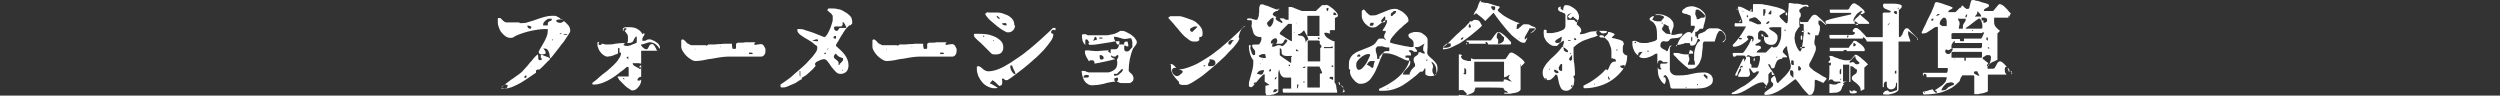
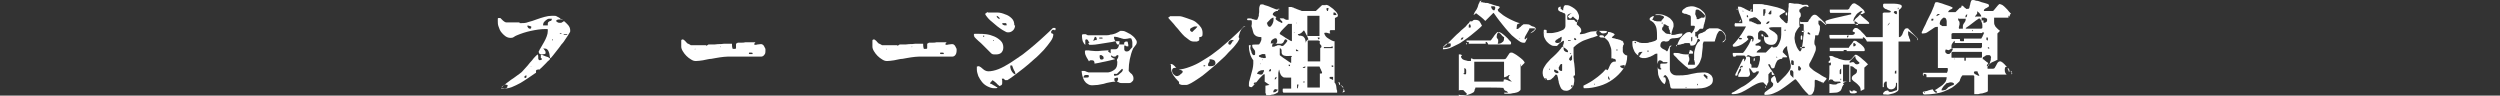
<svg xmlns="http://www.w3.org/2000/svg" version="1.1" viewBox="0 0 680 26">
  <rect x="0" y="0" width="680" height="26" fill="#333333" stroke="none" />
  <defs>
    <style>
      .cls-1 {
        isolation: isolate;
      }

      .cls-2 {
        fill: #fff;
      }
    </style>
  </defs>
  <g>
    <g id="_レイヤー_1" data-name="レイヤー_1">
      <g id="_レイヤー_1-2" data-name="_レイヤー_1">
        <g class="cls-1">
          <g class="cls-1">
            <path class="cls-2" d="M153,5.3h-1c-.2,0-.4,0-.5.2-.1,0-.2,0-.3.2.3.3.6.5.9.5s.3,0,.5,0c.2,0,.3-.2.4-.2s.2-.2.3-.2.1,0,.2,0h0c.4.4.8.7,1.1,1.1.3.4.5.8.5,1.4s-.1.4-.3.8c-.2.4-.5.8-.9,1.4-.3.5-.7,1.1-1.2,1.6-.4.6-.8,1.1-1.2,1.6-.4.5-.8,1-1.1,1.4-.3.4-.6.7-.7.8-.1-.2-.2-.5-.2-.8s-.1-.6-.2-.9-.2-.5-.4-.7-.4-.3-.8-.3h-.4c.1,0,.3.2.4.4.2.2.3.4.3.6,0,.3,0,.5-.3.5s-.4.1-.6.1-.5,0-.6-.1c-.2,0-.3-.3-.4-.6.2-.4.4-.9.7-1.3.3-.5.5-.9.8-1.4.3-.5.5-1,.7-1.5s.3-1,.3-1.5,0-.4-.1-.5h-.5c-1.3,0-2.6.2-4,.5s-2.6.7-3.8,1.2c-.3.1-.6.3-.9.5s-.6.2-.9.2c-.5,0-1-.2-1.4-.5s-.8-.7-1.1-1.1-.5-.9-.7-1.5c-.2-.5-.2-1-.2-1.4v-.7c0,0,0-.2.2-.2h.2c.2,0,.4,0,.5.2l.4.4c0,0,.3.3.5.4s.3.2.5.2h3.6c0,0,0,.2.1.2h.2c.7,0,1.4,0,2.1-.3.7-.2,1.5-.4,2.2-.7.8-.3,1.5-.5,2.2-.7.7-.2,1.4-.3,2-.3h.6c.3,0,.5,0,.8.2s.5.2.7.4c.2,0,.3.3.3.5h.5ZM149.5,16.2s0,.1-.3.3-.4.4-.6.6-.5.5-.7.7c-.3.3-.5.5-.6.6s-.4.3-.4.4-.2.1-.2.1h-.2c0,0-.3,0-.5.1,0,0-.1,0-.2.2s0,.2,0,.2v.3s0,.2-.2.2c-.6.4-1.2.8-1.9,1.3s-1.4.9-2.2,1.4c-.8.4-1.5.8-2.3,1.1-.8.3-1.5.4-2.3.4s-.3,0-.4,0c0,0,0-.2,0-.4s0-.2.4-.4c.3-.2.6-.4.9-.7.4-.3.8-.6,1.2-.9.5-.3.9-.6,1.3-.9.4-.3.8-.6,1.1-.8.3-.2.5-.4.6-.5.3-.3.6-.7,1-1.1s.7-.8,1.1-1.3c.4-.4.8-.9,1.1-1.3.4-.4.7-.8,1.1-1,0,.1.1.3.1.5v.6c0,.2.1.3.2.4.1.1.3.1.6,0,0,0,.1,0,.2-.2v-.2c0,0-.3,0-.3-.2v-.7s.1-.1.3-.1c.3.1.6.3.7.3s.4.2.5.2c.2,0,.3.1.3.1.1,0,.2,0,.4.2s.3.1.3.2v.2h0ZM138.1,23.4c0-.1,0-.3-.2-.3s-.2-.1-.4-.1c-.3,0-.5.1-.7.4-.2.2-.4.5-.4.8h.4c.2,0,.4,0,.5-.1s.3-.1.5-.2.2-.2.2-.3v-.2ZM143.2,20.5c-.2,0-.4.1-.6.4h0c0,.1,0,.2.2.3h.1c.2,0,.3-.1.3-.3v-.4ZM143.4,7.1c.1.2.2.4.3.5s.2.2.4.2.4,0,.4-.4,0,0,0-.2l-1-.3v.2h0ZM144.5,18h-.1c-.1,0,0,.1,0,.1h.1ZM149,6.9v-.5c0-.2.1-.4.3-.5.1,0,.2-.2.4-.2s.2,0,.3-.2.1-.2.1-.4c-.3,0-.5,0-.8,0s-.5.2-.8.4c-.2.2-.4.3-.6.6-.1.2-.2.5-.2.8h1.3ZM150.4,10.7h-.2c0,.2,0,.3.2.3v-.3ZM152.6,9h-.2s-.1,0-.2.2h.7l-.4-.2h.1ZM153.3,9.3c0,.1,0,.2.2.2h.6c.1,0,.2,0,.2-.2h-1Z" />
-             <path class="cls-2" d="M175.3,9c0,.3,0,.6-.3.9-.2.3-.3.6-.3.9s0,.3.4.3.5,0,.7-.2c.2-.1.5-.2.7-.2s.6,0,.9.2c.4.1.7.3,1,.5s.6.4.8.7.3.5.3.8,0,.1,0,.2v.2c-.2-.2-.4-.4-.5-.6s-.4-.4-.6-.6c-.2-.2-.4-.3-.7-.4-.2-.1-.5-.2-.8-.2s-.5,0-.7.1-.4.1-.6.2c-.2,0-.4.2-.6.2s-.4.1-.6.1v.2c0,0,0,.2.2.3,0,.1.2.3.4.4,0,.1.3.2.4.3,0,0,.3.1.3.1.2,0,.4,0,.5-.2,0-.1.2-.3.3-.5,0-.2.2-.3.3-.5,0-.1.3-.2.5-.2s.4,0,.5.2c0,.1.3.3.4.5,0,.2.2.4.3.6,0,.2.2.4.3.5h-4.4v3.5c-.3,0-.5-.1-.6-.1h-1.7c0,.2,0,.3.2.5s.3.3.6.4c.2.1.5.3.7.4s.4.2.5.3c0,0,0,0,.2-.1v-.4h-.4v-.2c0-.2,0,0,0,0,0,0,0,0,.2-.2,0,0,.2-.1.3-.2h0c0,0,0,0,0,0v3.2c-.2,0-.4,0-.6.2-.2.1-.3.3-.4.5v.3h.7c0,0,.2-.2.3-.3v.2c0,.3,0,.6-.2.9,0,.3-.3.6-.5.9s-.5.5-.7.7c-.3.2-.6.3-.9.3s-.4,0-.6-.2c-.3-.2-.6-.4-.9-.6-.3-.2-.6-.5-.9-.8-.3-.3-.6-.6-.9-.9-.3-.3-.5-.5-.6-.8-.2-.2-.2-.4-.2-.5h3v-.2c0-.1,0-.2,0-.2v-1.6c0-.1,0-.3,0-.4s0-.2-.3-.2h-.2c-.5.5-1.2,1-1.9,1.5-.7.6-1.4,1.1-2.2,1.6s-1.6.9-2.4,1.2c-.8.3-1.6.5-2.4.5s-.2,0-.3,0-.2-.1-.2-.3.2-.3.6-.6c.4-.3.9-.7,1.4-1.2.6-.5,1.2-1,1.9-1.5.7-.6,1.3-1.1,1.9-1.7.6-.6,1.1-1.1,1.4-1.7.4-.5.6-1,.6-1.4s0-.2,0-.3h-.4v-1.2h-.4v1.4h0c-.2.2-.3.2-.6.3-.2,0-.5.2-.7.3-.3,0-.5.2-.8.2s-.5.1-.7.1c-.4,0-.7-.1-1.1-.4-.3-.2-.7-.5-.9-.9-.3-.3-.5-.7-.6-1.1-.2-.4-.2-.8-.2-1.1v-.3c0-.1.1-.1.3-.2l.2.2s-.1.1-.2.2h0c0,.2,0,.3.1.4h.7v-.3c.2,0,.5,0,.7.1s.5.1.7.1c.8,0,1.6,0,2.3-.2.8-.1,1.6-.2,2.4-.2h.3l-.2.2s0,.2-.2.2v.2c.2,0,.4.1.6.2h.5q.2,0,.5-.1c.3,0,.5-.2.8-.3s.5-.2.8-.3c.2-.1.4-.2.4-.3v-1.6c-.3.1-.5.3-.6.5s-.2.4-.3.6c0,.2-.2.3-.4.5-.2.1-.5.2-1,.2s-.2,0-.3,0c0,0,0-.2.2-.4,0-.2,0-.3,0-.5v-.7c0-.3,0-.6-.3-.9-.2-.3-.4-.6-.6-.8l.5-.5h0v-.2h-.6s0,0-.2.3v.2c0,.2,0,.1,0,.2h0c0,0-.2,0-.2-.1v-.2c0-.2,0-.4.2-.5s.3-.2.6-.2.4,0,.7,0,.4,0,.5,0c1.3,0,2.4.5,3.2,1.6v.3l.4-.2ZM169.8,22.1v-.3c0-.2,0-.3,0-.4,0-.1-.2-.2-.4-.2s0,0,0,0h0c0,.1.7.8.7.8h-.2ZM170.7,16.2c0,0,.2,0,.2-.2v-.6s-.2,0-.3.1c0,0-.2.1-.2.2l.4.3v.2Z" />
            <path class="cls-2" d="M200.8,11.6h1c.3,0,.6,0,.9-.1h2.8c-.2.2-.3.3-.3.3h0v.4c.3,0,.6,0,.8-.1.3,0,.6-.1.9-.1s.4,0,.6.2c.2.1.3.3.4.5s.2.4.3.6v.6c0,.3,0,.7-.3,1-.2.3-.5.5-.9.5h-9.1c-.6,0-1.3.1-2.1.2-.8.1-1.6.3-2.3.4-.7,0-1.6.3-2.3.4s-1.4.2-1.9.2-.8-.1-1.3-.4c-.5-.3-.9-.6-1.3-1-.4-.4-.7-.8-1-1.3s-.4-.9-.4-1.2h0v-.2h0c0-.2,0-.4,0-.5,0-.1,0-.3,0-.4s0-.4,0-.6.3-.3.5-.3,0,0,0,0c0,0,0,.1.3.2,0,.1.3.2.4.4,0,.1.3.3.4.4,0,.1.2.2.3.2,0,0,.2.1.4.2s.3.2.3.2h4.2v.2h0c0,0,0,0,0,0,0,0,0,0,.3-.2,0,0,.2-.1.3-.2h1c.5,0,1,0,1.6-.1.6,0,1.1,0,1.6-.1h2q.2,0,.2,0c0,.4,0,.9.2,1.4h.6c.2,0,.3-.1.3-.2v-1.2l.5-.3ZM189,13.3v.2l.2-.2h-.2ZM189.5,16.1s0,0,0-.2,0-.2,0-.2,0,0,0,.2,0,.2,0,.2ZM196.1,12.6l-.2.2h.2v-.2ZM204.7,14.9v-.5s-.2-.1-.4-.1h-.4c-.2,0-.2.1-.2.2s0,.2.2.2h.9v.2Z" />
-             <path class="cls-2" d="M231,6.9c-.3.3-.5.5-.7.7s-.3.4-.5.6c0,.2-.3.4-.4.6,0,.2-.3.5-.5.8,0,.2-.3.4-.4.7-.2.3-.3.6-.5.9s-.4.6-.6,1v.3c.4.4.8.7,1.2,1.1.4.4.8.8,1.1,1.2s.6.9.8,1.4c.2.5.3,1,.3,1.6s-.2,1.2-.5,1.6c-.4.4-.9.7-1.6.7s-1-.2-1.4-.6-.8-.9-1.2-1.4c-.3-.5-.7-1-1-1.4s-.6-.6-.9-.6-.3,0-.6.1c-.3,0-.6.2-.8.3-.3.1-.6.3-.8.4-.2.2-.3.3-.3.4v.3s0,.2.2.3c-.2.2-.5.5-.8.9-.4.4-.8.7-1.2,1.1-.4.4-.8.7-1.2.9-.4.3-.8.4-1,.4h0v-1.7c0-.2,0-.2-.2-.2s0,0,0,.1c0,0,0,.2,0,.3,0,.1,0,.2,0,.4v.3c0,.2,0,.4.3.5.2.2.3.3.3.5s0,.1,0,.2h-.2c-.3.2-.7.4-1.1.7s-.9.5-1.4.7-1,.4-1.4.6c-.5.2-.9.2-1.3.2s-.4-.2-.4-.5v-.3c.4-.3,1-.7,1.6-1.1.7-.5,1.4-1,2.1-1.7.7-.6,1.5-1.3,2.2-1.9s1.4-1.3,2-2c.6-.6,1.1-1.2,1.5-1.8.4-.5.6-1,.6-1.4s0-.6-.4-.8-.6-.5-1-.8-.9-.5-1.3-.8c-.5-.3-.9-.5-1.3-.8s-.8-.5-1-.8c-.3-.3-.4-.5-.4-.8s0-.3,0-.4h.4c.5,0,1.1,0,1.7.3.6.2,1.3.4,1.9.6s1.2.5,1.8.7,1.1.5,1.5.6h0c.2,0,.4-.2.7-.6.3-.4.5-.9.8-1.5s.4-1.1.6-1.7c.2-.5.2-.9.2-1.1v-.8c0-.2-.2-.4-.3-.5,0-.2-.3-.3-.5-.5s-.4-.4-.7-.6h0q0,0,.2-.3s0-.2.2-.2h.8c.5,0,1.1,0,1.7.2.7,0,1.3.4,1.8.7.6.3,1.1.7,1.5,1.1.4.4.6,1,.6,1.6v.5l-.5.5ZM222.5,11.4v-.4c0-.2,0-.3-.3-.3s0,0,0,0h-.2c0,0-.2,0-.3.1s-.2,0-.3.1h-.2s0,0-.2.2c.2,0,.4,0,.8.1h.9l-.2.2ZM224.6,14.3c-.3,0-.4.1-.4.4h.4v-.4ZM225.3,13.1l-.2.2s0,.2-.2.2v.2l.2-.2s0-.2.2-.2v-.2ZM229.4,6h-.2v.2c0,0,0,.2,0,.4,0,0,0,.3-.2.4,0,0,0,.2-.2.2h-1.7s0,0-.2.2,0,.3,0,.3c0,.2,0,.4.2.5,0,.1.3.2.5.2h.2s0-.1.2-.3c0,0,.2-.2.2-.3s.2-.2.5-.2.5,0,.7,0c.2,0,.4,0,.6,0,.2,0,.2,0,.2-.2l-.5-1-.2-.2ZM228.4,17.6c0-.2,0-.3.2-.4s.2-.3.4-.4c0-.1.2-.2.3-.4,0-.1,0-.3,0-.4v-.2c-.2,0-.4-.1-.6-.2-.2,0-.3-.1-.5-.2,0,0-.3-.2-.4-.3s-.3-.3-.4-.5h0c0,0-.3.1-.4.3s-.2.4-.2.5c0,.2,0,.3.2.5.2,0,.3.3.5.4s.4.3.5.5.2.5,0,.8c0,0,.2,0,.2,0ZM227,10.5h0c.2.1.3.1.4-.2v-.5h-.4s-.2.2-.3.3v.2l.3.2ZM229.1,19v.3l.2-.2-.2-.2h0Z" />
            <path class="cls-2" d="M252.8,11.6h1c.3,0,.6,0,.9-.1h2.8c-.2.2-.3.3-.3.3h0v.4c.3,0,.6,0,.8-.1.3,0,.6-.1.9-.1s.4,0,.6.2c.2.1.3.3.4.5.1.2.2.4.3.6v.6c0,.3-.1.7-.3,1s-.5.5-.9.5h-9.1c-.6,0-1.3.1-2.1.2s-1.6.3-2.3.4c-.7,0-1.6.3-2.3.4-.7.1-1.4.2-1.9.2s-.8-.1-1.3-.4c-.5-.3-.9-.6-1.3-1s-.7-.8-1-1.3-.4-.9-.4-1.2h0v-.2h0c0-.2,0-.4,0-.5,0-.1,0-.3,0-.4s0-.4,0-.6.3-.3.5-.3,0,0,0,0c0,0,0,.1.3.2,0,.1.3.2.4.4,0,.1.3.3.4.4,0,.1.2.2.3.2,0,0,.2.1.4.2s.3.2.3.2h4.2v.2h0c0,0,0,0,0,0,0,0,0,0,.3-.2,0,0,.2-.1.3-.2h1c.5,0,1,0,1.6-.1.6,0,1.1,0,1.6-.1h2q.2,0,.2,0c0,.4,0,.9.2,1.4h.6c.2,0,.3-.1.3-.2v-1.2l.5-.3ZM241,13.3v.2l.2-.2h-.2ZM241.5,16.1s0,0,0-.2,0-.2,0-.2,0,0,0,.2,0,.2,0,.2ZM248.1,12.6l-.2.2h.2v-.2ZM256.7,14.9v-.5s-.2-.1-.4-.1h-.4c-.2,0-.2.1-.2.2s0,.2.2.2h.9v.2Z" />
            <path class="cls-2" d="M264.9,9.6v-.2s0-.2.2-.2h1.1c.6,0,1.2,0,2,.1s1.5.3,2.2.6,1.3.7,1.8,1.2.7,1.1.7,1.8-.2,1-.5,1.4c-.3.3-.8.5-1.4.5h-.7c-.2,0-.5-.1-.7-.3-.3-.3-.6-.6-1-1s-.8-.8-1.2-1.2-.8-.8-1.3-1.2-.8-.8-1.1-1.1v-.3h-.1ZM287.1,8.1s-.1.1-.2.2c0,0,0-.1-.1-.2h-.2c-.2,0-.3,0-.4.1s-.2.2-.3.4h0c0,.3,0,.4.2.5.1,0,.2,0,.4.2h0c0,.6-.2,1.2-.7,1.9s-1.1,1.5-1.9,2.4c-.8.8-1.6,1.7-2.6,2.5-1,.9-1.9,1.7-2.8,2.4s-1.8,1.4-2.6,2-1.4,1-1.9,1.3h-.6s-.1-.1-.2-.2c0,0-.1-.1-.2-.2h-.5c0,.2.1.4.1.5v.5c0,.2,0,.5-.1.6,0,.1-.3.3-.7.4,0,0-.1-.2-.3-.3-.2-.1-.3-.3-.5-.5s-.4-.3-.6-.5c-.2-.1-.3-.2-.4-.3l-.2.2s-.1.2-.3.3c-.1.2-.2.3-.2.3,0,.1,0,.2.2.2,0,0,.2,0,.4.2.2,0,.3.2.5.3.2,0,.4.2.5.3s.3.1.4.1c0,.2-.2.3-.4.3h-.5c-.6,0-1.2-.2-1.8-.5s-1.1-.7-1.5-1.2-.7-1-1-1.6c-.2-.6-.4-1.2-.4-1.8v-.8h.2c0-.1.1-.1.2-.1.3,0,.5.2.7.3.2.2.4.3.6.5.2.2.4.3.6.4.2.1.5.2.8.2.8,0,1.8-.2,2.8-.6s2.1-1,3.2-1.7,2.2-1.5,3.4-2.3c1.1-.9,2.2-1.7,3.2-2.6s2-1.7,2.8-2.5c.9-.8,1.6-1.5,2.2-2.1h.6s.1,0,.1.2h0v.3ZM267.7,9.7h-.3v.3h.3v-.3ZM276.1,6.9c0,.5-.2,1-.5,1.3-.3.3-.7.6-1.3.6s-.6-.1-1-.3-.9-.5-1.3-.8c-.5-.3-.9-.7-1.4-1.1s-.9-.8-1.3-1.1c-.4-.4-.7-.7-.9-1s-.4-.5-.4-.6,0-.2.1-.3c0,0,.2,0,.3-.2s.3,0,.4,0h.4c.6,0,1.2,0,2,0,.8,0,1.5.2,2.2.5.7.2,1.3.6,1.8,1.1s.7,1.1.7,1.9h.2ZM270.1,10.3h0ZM270.3,10.9h-.2v.2h.2v-.2ZM271.9,5.2c0-.2,0-.4-.3-.6-.2-.2-.4-.3-.5-.3,0,.2,0,.4.3.6.2.2.4.3.5.3ZM273.8,6.8c0-.2,0-.4-.2-.5-.1,0-.3,0-.5,0h-.3c-.1,0-.2,0-.2.2.1.2.3.3.6.4h.7-.1ZM276.2,20.3c0-.2,0-.4-.1-.6,0-.2-.2-.4-.3-.6s-.2-.4-.3-.7c0-.2-.2-.4-.2-.6h-.2c-.2,0-.3,0-.3.1v.3c0,0,0,.3.1.5,0,.2.2.5.3.7s.3.4.5.6.3.2.5.2h0Z" />
            <path class="cls-2" d="M297.4,11h-.1c0,.1-.1.2-.2.3,0,0-.2.1-.2.2h-.3c-.2,0-.3,0-.4-.1,0,0-.2-.2-.2-.3s-.1-.2-.2-.3c0,0-.2-.1-.3-.1s-.2,0-.3.2v1.3c-.3-.2-.5-.6-.7-1-.1-.4-.2-.8-.2-1.2v-.5c0-.1.2-.2.4-.2h.6c.1,0,.3.2.6.3h4.7c.5,0,1,0,1.5-.2.5,0,.9-.2,1.3-.3.4-.2.6-.3.8-.4.1,0,.3-.2.3-.2,0,0,.2,0,.2-.1h.5c.2,0,.6,0,1.1.3s.9.4,1.3.7c.4.3.8.6,1.1,1s.5.7.5,1,0,.4-.1.5c0,.2-.2.3-.3.5-.1.1-.2.3-.3.4s-.2.3-.3.4c-.4.9-.7,1.9-.9,2.9-.2,1-.3,2-.3,3v.2c.3.4.6.7.9.9.2.3.4.6.4,1.1s-.1.7-.4.9c-.2.3-.5.4-.9.4h-1.7c-.4,0-.7,0-1-.2s-.5-.2-.5-.3c.1-.1.2-.2.3-.3v-.6s-.1-.1-.2-.1h-.1l-.7.2v.6s.2.2.3.3c-.5,0-1.1.1-1.6.2s-1.1.2-1.6.4c-.5.1-1.1.2-1.6.3-.5,0-1,.1-1.5.1s-.9-.1-1.3-.4c-.4-.2-.7-.6-.9-.9-.2-.4-.4-.8-.5-1.3s-.2-.9-.2-1.3h.7c.2,0,.4.1.6.2s.4.1.6.2h5.3c.7-.1,1.3-.4,1.8-.8s.7-1,.7-1.9h0v-.2s0-.2-.1-.2h0c0-.3,0-.5.2-.7.1-.2.2-.4.2-.6s0-.2,0-.2c0,0-.1-.1-.2-.1h-.2s-.1.1-.2.2-.2.1-.2.2h-.5s-.2,0-.4-.2c-.2,0-.3-.2-.3-.2v.2c0,.1,0,.2.1.3,0,0,.2.2.3.2s.2.2.4.2.2.2.3.2c0,0-.3.1-.8.2s-1.1.3-1.7.4c-.7.1-1.3.3-1.9.4-.6.1-1,.2-1.2.2,0-.2,0-.4-.1-.6s-.3-.3-.5-.3h-.5c-.2,0-.3.2-.4.3-.2-.4-.5-.8-.7-1.2s-.4-.8-.4-1.3,0-.3,0-.4c0,0,.2-.1.4-.1.4,0,.8,0,1.2.1.4,0,.8.1,1.3.1s1.1,0,1.6-.1c.5,0,1.1-.1,1.6-.1h.3v.2c-.1,0-.1.2-.1.2h.1s.1,0,.3.2.2.1.3.2v-.9c0-.1,0-.2.2-.2h1c.2,0,.4,0,.6-.2s.3-.3.4-.7.2-.8.2-1.3c-.7,0-1.3,0-1.9.2-.6.1-1.2.2-1.9.3-.6.1-1.2.2-1.9.3s-1.2.2-1.9.2h-.6l-.3-.4c.1-.1.3-.3.5-.4.2-.1.5-.2.7-.3.3,0,.5-.1.7-.2h.4v-.3c0-.2,0-.3-.1-.4s-.2-.2-.4-.2h0l-.4,1ZM296.2,20.8c0-.2,0-.3-.3-.4h-.5c-.2,0-.4,0-.5.2-.1.1-.2.3-.2.5h.7c.3,0,.5,0,.7-.1h0v-.2ZM299.9,10.5c0-.2,0-.3-.2-.3h-.7v.3h.9ZM300.1,15.6v-.2c0,0-.1-.2-.2-.2s-.2-.1-.3-.2-.2,0-.3,0-.1,0-.2.1v.2c0,.2,0,.4.1.6,0,.2.2.3.4.3s.2,0,.4-.1c.1,0,.2-.2.2-.3v-.2ZM305.7,11.8s0-.2.2-.3c.1-.1.2-.2.3-.2h.4c.1,0,.2.2.2.4s.1.3.1.5v.4h-.4s-.2,0-.2-.1c0,0-.1,0-.2-.1h-.3v1c0,.2,0,.3.2.4,0,.1.2.2.4.2.4,0,.7-.1.9-.4s.5-.5.7-.8v-1.3c0-.3-.1-.5-.2-.8,0-.2-.2-.3-.3-.3-.3,0-.5,0-.7.1-.2,0-.5.1-.8.1s-.5,0-.7-.1c-.2,0-.5-.2-.7-.2s-.5-.2-.7-.2-.4-.1-.6-.1-.2,0-.2,0c0,0-.1.1-.1.2s0,.2.1.4c0,.2.2.4.3.6.1.2.2.4.3.6s.2.3.2.3h1.9v-.3ZM303,20.1v.3c0,.1,0,.2.2.2s.4,0,.6-.1c.3,0,.5-.2.7-.4.2-.2.4-.3.6-.5.2-.2.3-.4.3-.7s0,0,0,0c0,0,0-.1-.2-.2l-1.4,1.4h-.9,0Z" />
            <path class="cls-2" d="M318,4.8v-.2c.1,0,.2,0,.2-.2h1c.4,0,.9,0,1.5,0,.6,0,1.1.2,1.7.4.6.2,1.2.4,1.7.6.6.2,1.1.5,1.5.9.5.4.8.8,1.1,1.2.3.5.4,1,.4,1.5s0,.7-.2.9c-.1.1-.3.2-.7.2h0v.7c0,.1,0,.2-.2.3s-.3.1-.4.2h-.9c-.4,0-.8-.1-1.2-.4s-.8-.6-1.3-1c-.4-.4-.8-.8-1.2-1.3s-.8-1-1.2-1.4c-.4-.5-.7-.9-1.1-1.3s-.6-.7-.9-1v-.2h.2ZM318.2,17.6s0-.1.1-.2h.2c0,0,.2,0,.4.1s.3.2.4.3c.1.1.3.2.4.4s.2.2.3.3c-.3-.1-.6,0-.8,0-.3.2-.4.4-.4.7s.1.7.4,1c.3.3.6.5.9.5s.2,0,.4-.1c.2,0,.4-.2.5-.3s.3-.3.5-.4c.1-.1.2-.3.2-.4s0-.2-.2-.3-.2-.1-.4-.2c-.1,0-.3,0-.4-.1h-.3c1.1,0,2.1-.3,3.2-.7s2.2-.9,3.3-1.6,2.2-1.3,3.2-2.1c1.1-.8,2.1-1.6,3.1-2.5,1-.8,1.9-1.7,2.8-2.5.9-.8,1.7-1.6,2.4-2.4h.5c-.3,0-.6.2-.8.4-.2.2-.5.5-.6.8-.2.3-.3.6-.4,1s-.2.6-.2.8l.2.3h0c0,.3-.2.6-.5,1.1-.4.5-.8,1.1-1.4,1.7-.6.6-1.3,1.3-2,2.1-.8.7-1.6,1.5-2.4,2.2-.8.7-1.7,1.4-2.5,2.1s-1.6,1.3-2.4,1.8c-.7.5-1.4.9-1.9,1.2-.6.3-1,.5-1.3.5h-1.2c-.2,0-.4-.1-.6-.2-.2,0-.2-.2-.2-.4v-.6h0v.3h-.1c-.1,0,0,0,0,0-.6-.6-1.1-1.2-1.5-1.8-.4-.6-.6-1.3-.6-2.2v-.7h-.3ZM320.1,18.7h.1c.1,0,0,0,0,0h-.1ZM325.6,7.2h-.5c-.2,0-.4,0-.6.2-.2,0-.4.2-.6.3s-.2.3-.2.4,0,.3.2.4c.1.1.2.2.4.2h0s.2-.2.3-.3.3-.3.4-.4c.1,0,.3-.3.4-.4.1,0,.2-.3.3-.4h-.2.1ZM327.5,18h.2s.1,0,.2-.1c-.2-.1-.4-.2-.5-.2v.2c0,.1,0,.2.2.2h0ZM329.3,18c.3,0,.6,0,.9-.2.3-.1.4-.4.4-.7s-.2-.7-.5-.8c-.3-.1-.7-.2-1.1-.2v.5c0,.1-.1.3-.2.4s-.1.3-.2.4v.4c0,.1.1.2.3.2h.5,0ZM335.5,11.1c0-.1,0-.2-.1-.2h-.5c-.1,0-.2.1-.4.2-.1,0-.2.2-.3.3,0,.1-.1.2-.1.3,0,.2,0,.3.2.4.1,0,.3.1.4.1h0v-.2c.1,0,.2-.2.3-.3,0-.1.1-.2.2-.3v-.2h.3ZM339,7.3h0Z" />
            <path class="cls-2" d="M360.6,1.3h0c.2,0,.6.1.9.3s.7.5,1.1.8c.3.3.6.6.9.9.2.3.4.6.4.8s0,.4-.2.5c-.1,0-.3.2-.6.3v3.3h-1.2s-.2.1-.2.3v.2s0,.2.1.2v.2c-.2,0-.4,0-.6-.1s-.4-.1-.6-.1-.2,0-.2,0c0,0-.2,0-.2.2.2.6.5,1,1,1.3s.9.6,1.5.8h.3v11.3c.1,0,.2.1.3.4s.2.5.2.9.1.6.2.9v.5h-14.6s-.1,0-.2-.3v-.6c0-.1,0-.2.2-.2h2.1v-3h-1.4c-.4,0-.7,0-.9-.2s-.4-.3-.5-.5-.2-.4-.3-.7c0-.3-.1-.5-.2-.8l-.2.9v4.9c0,.3-.1.5-.4.6-.3.2-.6.3-.9.4-.3,0-.7.1-1,.2h-1v-.2c-.1,0-.1-.1-.1-.2,0,0,0-.2-.1-.2v-1.9h0c0-.2,0-.1.1-.1l1-.2h0l-1.3-.9v-2c-.1,0-.3,0-.5.2s-.4.4-.6.6c-.2.2-.5.5-.7.8s-.5.6-.7.8c-.2.3-.4.5-.6.7s-.3.3-.4.4h-.2q-.2,0-.4-.1c-.2-.1-.2-.2-.2-.3,0-.5,0-1,.2-1.5.1-.5.3-1,.4-1.5.1-.5.3-1,.4-1.5.1-.5.2-1,.2-1.5v-.9c-.4-.5-.7-1.1-.9-1.8s-.3-1.3-.3-2,0-.2.1-.3h.4v.2s0,.2-.1.2v.4c0,.1,0,.3.1.5s.2.4.2.6.2.4.3.6c.1.2.2.2.3.2.2,0,.4,0,.4-.3v-.5c0-.1,0-.3-.1-.5s-.2-.2-.3-.4-.2-.2-.3-.4c0-.1-.1-.3-.1-.5h0v-.2h0c0-.1,1.7-.1,1.7-.1.1,0,.2,0,.3-.2s.2-.3.3-.5c0-.2.2-.4.2-.6v-.7c-.5,0-1-.1-1.2-.2-.3-.1-.5-.3-.7-.5s-.3-.5-.4-.9-.2-.8-.4-1.4c0-.2.1-.4.1-.6v-.6c0-.2,0-.3-.2-.4h-.8c-.1,0-.2,0-.3-.2,0-.2.2-.3.2-.3h.4c.3,0,.6,0,.9.2.3,0,.6.2.9.2s.4,0,.5-.3.2-.5.3-.8c0-.3,0-.6.1-1v-1c0-.3.1-.6.2-.8,0-.2.2-.3.4-.3h.4s.2,0,.5.2c.1,0,.3.1.7.2.3.1.6.2,1,.4.3.1.7.3,1,.4s.5.2.7.2.2,0,.2,0v.4s-.2,0-.3,0c-.2,0-.3,0-.5.2-.2,0-.3.2-.4.3-.1,0-.2.2-.2.4s0,.2.2.3c.1,0,.2.2.4.3.1,0,.3,0,.4.2h.3c-.4,0-.5,0-.5.3s0,.3.3.5.4.3.6.4c.2,0,.4.2.6.3s.3,0,.3,0h0c0-.3,0-.5-.3-.6-.2-.2-.3-.4-.4-.6h.2c.2,0,.4,0,.6,0,.2,0,.4,0,.5.2.2,0,.3.2.5.2s.4,0,.6,0V1.9h.7c0,0,.2,0,.3.1.1,0,.3,0,.5.2.2,0,.5.2.8.3s.5.2.8.3c.2,0,.4.2.5.2h3.8l1.7-1.6h1ZM341.6,22.4h0c-.1-.1-.3,0-.4.1-.1,0-.2.2-.2.4.1,0,.3,0,.3-.1,0,0,.2-.2.2-.3h0ZM343.7,19.1h-.5c-.2,0-.4.1-.6.2-.2.1-.4.2-.5.4s-.2.3-.2.4c.2,0,.4,0,.5.1.1,0,.3.1.5.1s.3,0,.4-.1c.1,0,.2-.2.3-.4,0-.1.1-.3.2-.4v-.4h0ZM344.2,15.3v-.4c0-.1-.1-.2-.3-.2h-.3c-.2,0-.4,0-.5.1s-.3.1-.5.2c-.1,0-.2.2-.2.2,0,0,0,.2.2.3.1,0,.3.1.5.2.2,0,.4,0,.5.1h.5s.1,0,.2-.1v-.4h0ZM342.8,17.3v.2l.2-.2h-.2ZM343.3,16.2v.2l.2-.2h-.2ZM344.7,6.5c0,0,0,.3.2.5.1.2.3.3.4.3s.3,0,.5-.3.3-.4.4-.7c.1-.3.2-.5.2-.8v-.7c-.2,0-.3,0-.5.2-.2,0-.4.3-.5.4-.2.2-.3.3-.5.5s-.2.3-.3.3v.2h.1ZM345.4,19.4c.2,0,.3,0,.3-.2v-.4c-.2,0-.3,0-.4.2,0,.1-.2.3-.2.4h.3ZM346.4,11.6c-.3.3-.4.7-.4,1.1h.5c.1,0,.3-.1.5-.2.2,0,.3-.1.5-.2h.5c.2,0,.3,0,.4.1s.2.1.4.1.2,0,.4-.2c.1-.1.3-.3.4-.4.1-.2.3-.3.4-.5.1-.2.2-.3.2-.3l-.2-.2s-.1-.1-.2-.2h0c-.2,0-.3,0-.4.2s-.2.3-.2.4-.2.3-.3.4c-.1.1-.3.2-.5.2h-.7c-.2,0-.5,0-.8-.1.2,0,.3-.1.4-.2,0,0,.1-.2.1-.4s0-.4-.1-.5c0-.2-.2-.3-.4-.3s-.4.1-.7.3-.4.4-.5.6v.3s-.1,0-.1.2h.8v-.2ZM346.8,24.4h-.1c-.1,0-.2,0-.3.3s-.1.3-.1.4,0,0,0,0h.1c.2,0,.5,0,.7-.2.2-.1.3-.3.5-.5l-.9-.2v.2ZM347.4,20.9c-.2,0-.4,0-.5.2-.1.1-.2.3-.2.5s0,0,0,0h.1c.2,0,.3-.2.4-.4v-.5l.2.2ZM348,2.4h-.4s-.1,0-.1.2h.4s.1,0,.1-.2ZM351.4,6.5h-.5c-.2,0-.4,0-.5,0-.4.4-.8.8-1.2,1.2-.4.4-.8.8-1.1,1.3v.2l.2.2s.2.1.5.3.6.4.9.6c.3.2.7.4,1,.6.3.2.5.3.7.3v-4.8h0ZM351.4,15.4l-.2-.2c-.7,0-1.2.1-1.5,0-.3,0-.6-.1-.8-.3-.2-.1-.2-.3-.3-.5v-.5c0-.2,0-.4-.1-.5s-.2-.3-.4-.3v1.9s.2.2.5.4.6.5,1,.7c.4.3.7.5,1,.7s.5.3.5.3h.1v-1.6h.2ZM349,4.8h.1-.1ZM350.5,17.6c0,.2,0,.3.2.4.2,0,.2-.2.2-.4h-.4ZM352.1,8.8h-.2l.2.2v-.2ZM352.7,6.2h-.2l.2.2v-.2ZM352.5,13.6c0,.2,0,.3.1.3h.6c0-.1-.2-.2-.3-.3-.1,0-.3-.2-.4-.2v.2h0ZM352.8,23v1h.2l.2-1h-.5.1ZM354.6,8.3c-.2.2-.4.5-.7.7s-.6.3-.9.3c.1.3.3.4.5.4s.4,0,.7.1.4.2.6.5c.2.2.3.7.4,1.4,0-.2,0-.4.2-.6.1-.2.3-.3.5-.4,0,0-.1-.2-.2-.5-.1-.3-.2-.5-.4-.8s-.2-.5-.4-.8c-.1-.2-.2-.3-.2-.3h-.1ZM354.6,18.5c.3,0,.5-.1.5-.4-.3,0-.6.1-.8.4h.3ZM354.9,22.2h-.3c-.1,0-.2,0-.2.2h.5v-.2ZM354.6,14h0ZM358.9,4.3h-3.3v5.5h3.3v-5.5ZM359.4,12.7v-.3s-.1-.1-.2-.2c0,0-.1-.2-.2-.3s0-.4,0-.7l-.4-.2h-2.9v5.7h3.4v-3.6s.1,0,.2-.2c.1,0,.2-.1.2-.2h-.1ZM359,20h.4q.2,0,.2-.2c0-.2,0,0,0-.1,0,0,0-.2-.2-.4,0-.2-.1-.4-.2-.5l-.3-.7h-3.3v5.7h3.4v-3.9h0ZM358.4,10.2s0,.2.1.3c0,0,.1.2.2.2s.2-.1.2-.2v-.3h-.6.1ZM359.1,19.4h0c0-.1,0,0,0,0ZM362.5,12.6c-.1,0-.3.1-.6.2h-1.8v.3h2.4v-.7.2ZM361.5,2.2h-.6s-.1,0-.1.2,0,.2.1.4c0,.2.2.2.3.2s0,0,0,0l.2-.9h.1ZM362.5,20.9h-.5c-.1,0-.2,0-.3.1,0,0-.1.1-.1.2h0c0,.1.2.2.4.3.2,0,.3.1.4.2h.2v-.8h0ZM362.7,18c0-.1-.1-.2-.2-.2h-.3v.3s.1.1.2.1h.1s.1,0,.2-.2ZM363.5,4.1c0-.2,0-.3-.2-.5-.1-.2-.3-.2-.4-.2h-.2v.7h.8,0ZM363.9,22.3h.1c.1,0,0,0,0,0h-.1ZM364.3,22.5c.1,0,.2,0,.1.2h0s.1,0,.1.2,0,.2-.1.2-.2,0-.1-.2h0s-.1,0-.1-.2h0s-.1,0-.1-.2,0-.2.1-.2.1,0,.1.2h0ZM365.3,23.8h-.1c0-.1-.1-.2-.2-.3s-.1-.1-.2-.2c0,0,0-.1-.1-.1h0c0-.2,0-.1,0-.1,0,0,.2.2.4.3.2.2.3.3.3.4h0ZM365.8,24.7c0,.1,0,.2-.2.3s-.2.1-.4.1h-.2c.2,0,.3-.2.4-.4s0-.4,0-.6c0,0,.2.2.2.3s.1.2.1.4h0Z" />
-             <path class="cls-2" d="M371.5,3.2l.3.3c.1,0,.3.3.4.4.2,0,.3.2.5.3.2,0,.4,0,.5,0,.5,0,1.1,0,1.6-.3.5-.2,1-.4,1.5-.6s1-.4,1.5-.6c.5-.2,1-.3,1.5-.3s.7,0,1.2.3c.4.2.9.4,1.2.7.4.3.7.6,1,1,.3.4.4.8.4,1.1v.3c-.2.2-.5.5-.8.7s-.7.6-1,.9c-.4.3-.8.7-1.1,1-.4.4-.7.7-1,1.1-.3.3-.6.7-.8,1s-.3.6-.3.9.1.2.4.3c.3.1.6.2,1.1.3.4.1.9.2,1.4.3s1,.2,1.4.3c.4,0,.8.1,1.1.2h.5c.3,0,.5,0,.5-.3v-.6c0-.2,0-.6-.2-.8-.1-.2-.3-.4-.5-.5s-.3-.3-.5-.4c-.1-.1-.2-.3-.2-.5s0-.4.2-.5.4-.2.6-.3c.2,0,.5-.1.7-.2h.6c.3,0,.6,0,.9.1.3,0,.7.2.9.4.3.2.6.4.8.6.2.2.4.5.5.8v2.3c0,.4-.1.9-.1,1.3s.1.7.4,1,.6.6,1,.9c.3.3.7.7,1,1.1s.4.9.4,1.5-.1,1-.4,1.4-.7.6-1.3.6-.2,0-.4,0-.3,0-.5-.1c-.2,0-.3-.1-.5-.2-.1,0-.2-.2-.2-.4v-1.4h-.2s-.1.2-.2.4c-.1.2-.2.3-.3.4h0q0,.1-.2.1h-.5c-.7.7-1.4,1.3-2.2,1.9s-1.6,1.2-2.4,1.7c-.8.5-1.7.9-2.7,1.2-.9.3-1.9.4-2.9.4h-.8s-.1,0-.2-.1v-.4s0-.1.2-.1c.8-.4,1.7-.8,2.5-1.3s1.6-1,2.4-1.7,1.4-1.3,1.9-2.1c.6-.8,1-1.6,1.3-2.6,0,.1.1.2.2.3v.3c0,.3-.1.6-.3.9s-.5.6-.7.8c-.3.3-.5.5-.7.8s-.3.5-.3.8h1.8c0-.3.1-.6.3-.9.1-.3.3-.5.5-.7s.3-.4.5-.5.2-.2.2-.3c0-.3,0-.6-.2-.8-.1-.3-.2-.5-.2-.8s0-.5.2-.7.3-.3.5-.4c.2-.1.4-.3.5-.4.1-.1.2-.4.1-.6h.2c.3,0,.5,0,.7.2.2.1.5.2.8.2v-.3s0-.2-.2-.3c0,0-.1-.2-.2-.3v-.4c0-.5.1-1,.4-1.4,0,0-.2,0-.4.2-.2,0-.3.2-.5.3-.2,0-.4.2-.5.3-.2,0-.3.1-.4.1h-.7s-.1,0-.2.2h.1q.1.2.2.3c0,0,.1.2.2.2,0,0,0,.1.1.1v.2c0,.2,0,.3-.1.3h-.7s-.2-.1-.2-.2c0,0-.2-.1-.4-.2s-.4,0-.8,0c0,.2,0,.3.1.3,0,0,.2.1.2.2,0,0,.2,0,.2.2,0,0,.1.2.1.4s0,.3-.1.3h-1.1c-.2,0-.3,0-.3.2v.4h.6c.1,0,.2,0,.3.1s.1.2.1.4v.2s-.1.1-.2.1c-.3,0-.7-.1-1.1-.3-.5-.2-.9-.5-1.5-.7-.5-.3-1.1-.5-1.7-.7-.6-.2-1.2-.3-1.7-.3h-.9c-.2.5-.5,1-.7,1.5-.2.6-.5,1.2-.7,1.8-.3.6-.5,1.2-.8,1.8-.3.6-.7,1.1-1,1.6s-.8.9-1.3,1.2c-.5.3-1.1.4-1.7.4s-.5-.1-.9-.3-.6-.5-.9-.8c-.3-.3-.5-.6-.7-1s-.3-.7-.3-1v-.4c.1-.1.1-.2.1-.2l-.2-.2s-.1-.1-.2-.2v-.9c0-.7,0-1.3.3-1.8.2-.5.5-.9.9-1.2s.8-.6,1.3-.8,1-.4,1.5-.6c.5-.2,1-.4,1.5-.6s.9-.4,1.3-.7c.3-.2.5-.5.7-.8s.4-.6.7-.8h.9c.2,0,.4,0,.5.2.2,0,.3.2.4.3h0c0-.2,0-.4-.2-.5s-.2-.3-.2-.5v-.4c0-.1.1-.2.2-.4,0-.1.1-.2.2-.4v-.4h-.8v-.2c.1-.2.2-.4.4-.6.1-.2.2-.4.4-.7.1-.2.2-.4.3-.7,0-.2.1-.5.1-.7-.4,0-.7,0-1,.3s-.6.5-.9.7-.6.5-.9.7c-.3.2-.7.3-1,.3s-.8,0-1.2-.3c-.4-.2-.7-.5-1-.8s-.5-.7-.7-1.1-.2-.8-.2-1.2v-.9c0-.2,0-.3.2-.4,0,0,.2-.2.4-.2h0l.5.5ZM372.6,14.9c0-.1,0-.2-.1-.2h-.2c-.3,0-.6,0-1,.2s-.8.4-1.1.7c-.4.3-.7.6-.9.9-.3.3-.4.7-.4,1v.4c0,.2,0,.3.1.5,0,.1.1.3.2.4.1.1.2.2.4.2.3,0,.7-.2,1-.5s.6-.7.9-1.1c.3-.4.5-.9.7-1.3.2-.5.4-.8.5-1.1h0ZM370,15.4v-.4c0-.1-.2-.2-.3-.2s-.3,0-.4.2c-.1.1-.2.2-.2.4h1-.1ZM371.5,17.6c.4,0,.7.2.9.3.2.1.5.3.8.6.2,0,.4-.3.4-.5,0-.3.1-.6.2-.9,0-.3.2-.5.4-.8s.5-.3,1-.3v-.5h0s0-.1.1-.2c0-.1.2-.2.3-.3,0-.1.2-.2.3-.3,0,0,.1-.2.2-.2,0,0,.2-.2.3-.3s.2-.2.2-.2c.3-.1.5-.1.7-.1h.4c0,0,.2,0,.2-.2v-.8h-.6c-.2,0-.4,0-.6-.1-.2,0-.4-.1-.6-.2h-1.4s-.1.1-.3.3c-.1.1-.2.2-.2.3h0c0,.5,0,.9.2,1.3.1.4.2.8.2,1.2s0,.5-.2.6c-.1.1-.3.2-.5.3h-1.2s-.2.1-.3.2c-.1,0-.2.2-.3.3,0,.1-.2.2-.2.3s-.1.2-.1.3h-.3ZM373.7,6.2c-.2,0-.5,0-.7,0-.3,0-.4.3-.4.6s0,.2.2.2h.3c.3,0,.4,0,.5-.4,0-.2.1-.5.1-.7v.2ZM375.7,5.8c0,0,0,.2.2.3.1,0,.2,0,.4,0s.4,0,.5-.4v-.9c0-.2,0-.3-.2-.3,0,0-.1,0-.2.2,0,0,0,0-.2.2,0,0-.1.2-.2.3,0,0-.2.2-.3.3h0v.2ZM377.6,23.9h-.2v.2h.2v-.2ZM379.9,3h-.5c-.2,0-.4,0-.5.2s-.3.2-.4.3-.2.3-.2.4v.3s.1.2.3.2c.1,0,.3-.3.4-.4.1,0,.3-.2.4-.3.1,0,.2-.2.3-.4,0,0,.1-.3.1-.5v.2ZM379.7,13.8h.5-.5ZM388.2,16.1c-.1,0-.2.1-.2.2v.3h.2v-.5ZM389.4,16.8c0,.2,0,.4.2.6.1.2.2.4.2.6s0,.4-.1.5c0,.2-.1.3-.1.5,0,.3,0,.5.1.7,0,.2.2.4.4.7h.2c.1,0,.2,0,.3-.1,0,0,0-.2.1-.3v-.7c0-1.1-.4-1.9-1.2-2.5h-.1Z" />
            <path class="cls-2" d="M400,5.8c.1,0,.2,0,.3,0,.1,0,.2,0,.3-.2.1,0,.2-.2.4-.2s.3,0,.4,0c.5,0,.9.2,1.1.5s.4.7.6,1.1c-.3.3-.8.8-1.3,1.2-.5.4-1.1.9-1.7,1.4s-1.2.9-1.9,1.4c-.7.5-1.3.9-2,1.2-.7.4-1.3.6-1.9.9-.6.2-1.1.3-1.6.3s-.2,0-.2-.1v-.2l.2-.2c0-.1.2-.3.3-.4.1,0,.3-.2.4-.3.3-.3.6-.6,1-1s.8-.8,1.2-1.2.8-.8,1.3-1.2c.4-.4.8-.8,1.2-1.1s.7-.6.9-.9.4-.4.5-.5c0,0,.1,0,.2-.3s.2-.2.3-.2v.3h0ZM394.6,12c0-.1,0-.2-.2-.2h-.3c-.3,0-.5,0-.8.2-.1.1-.3.3-.4.4-.1,0-.2.2-.3.3v.3h.5c.2,0,.4,0,.7-.1.2,0,.4-.1.6-.2.2-.1.2-.2.2-.4v-.3ZM413.6,17.5v6.8c0,.2-.2.4-.5.6s-.7.3-1.2.4c-.4,0-.9.2-1.3.2h-1.3c-.1,0-.2-.1-.2-.3h1.1c-.1-.2-.3-.3-.4-.4-.1,0-.2-.1-.3-.1,0,0-.2-.1-.3-.2,0-.1-.2-.3-.3-.6h0c0-.1-7.6-.1-7.6-.1v.2c-.1.1-.1.2-.2.4,0,.1,0,.3-.1.4,0,.1-.1.2-.2.3-.6.4-1.3.6-1.9.8s-1.3.2-2.1.2v-.4c.1.1.3.2.4.2h1.2c.1,0,.2,0,.4-.1.1,0,.2-.2.2-.3h0l-1-1h-.8c-.2,0-.3,0-.4.2v-9.9h.4l.5.2-.3.3h0c0,.3.1.5.3.7s.5.3.8.4c.3,0,.6.2.9.2h.7v-.7h.2l.5.2h8.3c.2,0,.4,0,.6-.3.1-.2.3-.4.4-.6.1-.2.3-.4.4-.6.1-.2.3-.3.6-.3s.4.1.8.3.8.5,1.2.8c.4.3.8.6,1.1.9.3.3.5.6.5.8h0l-1,1v-.6ZM398.1,10.2h-.2c-.2,0-.3,0-.4.2s-.2.3-.2.4c.2,0,.4,0,.5-.1,0,0,.2-.2.2-.4h.1ZM397.9,14.3h.1-.1ZM398.1,19.9c0,.2,0,.3.3.3h.3c0,0,.1-.1.1-.3v-.8c0-.3-.2-.5-.5-.6v1.4h-.2ZM405.5,11s0-.1.1-.2h.1q0-.1.1-.2s.1-.2.3-.4c.1-.2.3-.4.4-.6.2-.2.3-.4.5-.6.2-.2.3-.3.5-.3.3,0,.6.1.9.3s.7.5,1,.8.7.6.9.9c.3.3.5.6.7.7v.6s-.1.1-.3.1h-5.9c0-.1-.1-.3-.2-.4-.1-.2-.2-.3-.4-.3h-.1c-.1,0,0,0,0,0v.3c0,.1,0,.2.1.2h-4.7v-.5h-.5s-.1,0-.1-.2h0v-.2h6.6ZM398.9,12.1s-.1,0-.1-.2,0-.2.1-.2.1,0,.1.2,0,.2-.1.2ZM400,7.2v-.3s0-.2-.2-.3c-.2,0-.3.2-.3.4v.5h.4c.1,0,.2-.2.2-.3h-.1ZM400.3,5h0c0,.2,0,0-.1,0h0c0,0,.1,0,.1,0ZM402.7.6h.3c.1,0,.3,0,.5.1.2,0,.3,0,.5.1h.4c.1,0,.4,0,.7.2.3,0,.7.2,1,.3s.7.2,1,.3c.3,0,.6.1.7.2,0,0,.1,0,.2.2h0c0,.2,0,0,0,0h-.1c0,0-.1.2-.2.3s-.2.2-.2.2h-.1c0,.4.1.6.4.8s.6.5,1,.8.8.5,1.3.8,1,.5,1.4.7c.5.2.8.4,1.2.5s.6.2.7.3c-.5,0-.8.2-.8.5s-.1.6-.1,1c.2,0,.4,0,.6-.2s.3-.3.5-.4c.1-.2.3-.3.4-.4s.3-.2.4-.3h.8c.4,0,.7,0,1.1.3s.7.3,1,.4c.3.2.4.3.4.5s0,.2-.2.4c-.1.1-.2.3-.4.4-.1.1-.3.2-.5.3s-.3.1-.4.2c0,0,.2-.2.3-.3s.3-.2.4-.3c.1,0,.2-.2.4-.3.1-.1.2-.2.2-.3s0-.2-.1-.2c0,0-.2,0-.3,0h-1.1c0,.2-.1.4-.3.7-.1.2-.3.5-.4.7s-.3.5-.4.7-.2.4-.2.6,0,.1,0,.2c0,0,0,.1.2.1l.5-.5h0c0,.2,0,.1,0,.1,0,0,0,.2-.1.3,0,.1-.1.3-.2.4,0,.1-.1.3-.2.4s0,.2-.1.2h0c-.5.1-1.1,0-1.7-.5-.6-.4-1.2-.9-1.9-1.5-.6-.6-1.2-1.3-1.8-2-.6-.7-1.1-1.4-1.6-2s-.8-1.1-1.1-1.5-.4-.6-.5-.6,0,0,0,0l-2.2,2.2c-.4-.4-.8-.8-1.2-1.1-.4-.3-.8-.6-1.3-1l-.7.5s.1-.2.2-.5c.1-.2.2-.5.4-.7s.3-.5.4-.7.2-.4.2-.5c0,0,0-.2.1-.3,0-.2.1-.4.2-.5s.1-.3.2-.5c0,0,.2-.2.3-.2h.2l-.3.4ZM410.4,21.1v-.2c0-.2.1-.4.4-.5h-.4c-.2.2-.3.2-.4.3s-.3.1-.4.2c-.1,0-.2,0-.2.1h-.3v-4.2h-8.1v5.4h7.8s.1,0,.2-.1v-.4s.1-.1.2-.1h.2s.2,0,.3.1c.1,0,.3,0,.5.2.2,0,.3.1.5.2.2,0,.3,0,.3.1h.2l-.9-.9v-.2ZM406.7,2.1c0-.1,0-.2-.1-.3,0,0-.2-.1-.3-.1h-.7c0,.2,0,.4.2.7s.3.4.6.4,0,0,.1,0c0,0,0,0,.1-.2,0,0,0-.2.1-.3h0v-.2ZM409.2,10.2c-.3-.2-.6-.4-.8-.7-.2-.3-.5-.5-.8-.7-.2.1-.3.3-.4.5,0,.2-.1.4-.1.6v.3s.1.2.2.3c0,0,.1.2.2.3v.6c0,.1,0,.2-.1.3v.2c.5,0,.9-.1,1.2-.4.4-.2.5-.6.5-1.1h0v-.2ZM413.3,10.3v.2h.2l-.2-.2ZM413.8,6.9h-.4.4Z" />
            <path class="cls-2" d="M434.5,8.4c-.1,0-.2.1-.3.2v.3c0,.1,0,.3.1.4s.2.3.3.4c-.6.2-1.2.5-1.8.6-.6.2-1.2.4-1.7.6-.6.2-1.1.5-1.6.8s-1,.7-1.5,1.2v1.6c0,.9,0,1.9.2,2.8.1.9.2,1.8.2,2.8s0,.3-.2.4c-.1,0-.2.2-.2.3v.2s0,.1.1.2c0,0,0,.1.1.2v.3c0,.3,0,.7-.1,1,0,.4-.2.7-.4,1-.2.3-.4.5-.7.7s-.6.3-1,.3-.8-.1-1-.3c-.3-.2-.5-.5-.6-.8s-.3-.7-.4-1.1c0-.4-.2-.8-.2-1.1s-.2-.6-.2-.8-.2-.3-.4-.3h-.1c-.1.2-.3.4-.4.5-.1.2-.3.4-.5.5-.2.2-.3.3-.5.4-.2,0-.4.1-.6.1s-.5,0-.6-.2c-.2-.1-.4-.3-.5-.4-.1-.2-.2-.4-.3-.6,0-.2-.1-.5-.1-.7,0-.6.1-1.1.4-1.6s.6-1,1.1-1.5c.4-.5.9-1,1.4-1.4.5-.5,1-.9,1.4-1.4s.8-.9,1.1-1.4c.3-.5.4-1,.4-1.5-.1,0-.3,0-.5.2-.2.1-.4.3-.6.4-.2.2-.4.3-.5.5-.1.1-.2.2-.3.3h-.5c-.4,0-.8,0-1.2-.3-.4-.2-.7-.5-1-.8s-.5-.7-.7-1.1c-.2-.4-.2-.8-.2-1.2v-.8s0-.1.1-.2h.2c.3,0,.5,0,.5.3v.6h1.3c.5,0,1.1-.2,1.7-.3.6-.2,1.1-.4,1.5-.6.4-.3.6-.6.6-1.1v-2.9c0-.2-.1-.4-.3-.5-.2,0-.5-.2-.7-.3-.3,0-.5-.2-.7-.3s-.3-.3-.3-.6,0-.3.2-.4c.1-.1.3-.2.5-.2h0v.6c.2.2.2,0,.3.2,0,0,.1,0,.2.2h.1q0,0,.1,0v-.3c0,0,0-.3.1-.5,0-.2.1-.3.2-.4,0-.1.2-.2.3-.2.4,0,.8,0,1.2.2.4.2.8.4,1.2.7.4.3.7.6.9,1,.2.4.4.8.4,1.2s0,.7-.3,1-.3.6-.3,1v.2c.3.2.5.4.8.7s.4.6.4.9,0,.4-.2.5c-.1.2-.2.3-.2.5.3,0,.7,0,1-.1.3,0,.7-.2,1-.3s.7-.2,1-.3c.3,0,.7-.1,1.1-.1h.2l.5-.2ZM419.9,9.1s.1,0,.1-.2,0-.2-.1-.2-.1,0-.1.2,0,.2.1.2ZM420.1,21.3c.1.3.4.4.7.4,0-.3-.2-.4-.5-.4h-.3,0ZM421.5,18.5l-.2.5h.2v-.5ZM422.7,19.1c0,.2,0,.4.3.6s.4.2.6.2h.2s.1-.1.1-.2,0-.2-.1-.3-.2-.2-.3-.2-.2-.1-.4-.2c-.1,0-.2,0-.2-.1,0,0-.1,0-.2.2h0ZM424.7,10.1h-.2c-.1,0-.2.2-.4.3-.2,0-.4.2-.5.3-.2,0-.3.2-.4.3-.1,0-.2.2-.2.2,0,.2,0,.3.2.4s.3.1.4.1c.6,0,.9-.2,1-.5s.2-.7.2-1.2h-.1ZM423.6,16.8h0s-.1,0-.2.2h0s.1,0,.2-.2h0c0-.1,0,0,0,0ZM424.9,17.4c-.1,0-.3,0-.4.1-.1,0-.2.2-.3.4s-.1.3-.2.4,0,.3,0,.4,0,.3.2.4c.2.2.3.2.5.2s.2,0,.2-.2v-1.8h0ZM425.1,12.8s.1,0,.1-.2,0-.2-.1-.2-.1,0-.1.2,0,.2.1.2ZM425.3,12.9c0,.5,0,.8.3,1,.2.2.5.3.9.3,0-.2,0-.4-.1-.5s-.2-.2-.3-.3-.3-.2-.4-.3c-.1,0-.3-.2-.4-.3v.2h0ZM427.4,3.6h0c-.3,0-.6.2-.8.3-.2,0-.3.4-.3.7v.6s0,.2.2.2h.4q.1,0,.2,0c.1,0,.2,0,.2,0h.4c.2,0,.3,0,.4,0s.2.2.3.3c0,0,.2.2.3.3,0,0,.2,0,.4,0,0-.2,0-.4-.1-.5s-.2-.2-.3-.3c-.1,0-.3-.2-.4-.3-.1,0-.3-.2-.4-.4,0,0-.2,0-.4.3s-.4.2-.4.2h-.2l-.2-.2s-.1-.2-.2-.2v-.2l.7-.7h.2ZM426.5,10.9v.2h.4c.2,0,.3,0,.4-.2h-.9.1ZM427.5,14.9c0,.2-.2.4-.4.6s-.3.4-.3.6h0c0,.1,0,.2.2.3s.2.1.2.2l.4-.4v-1.2h-.1ZM427.4,14.7s0-.1-.2-.2h-.2c0,.1,0,.2.2.2h.2ZM427.7,23.1c-.2,0-.3,0-.3.2v.4c.2,0,.3,0,.3-.2v-.4ZM428.7,10.7c0-.1-.1-.2-.2-.3,0,0-.2-.1-.3-.1v.4c0,.2.1.2.3.2s0,0,.1,0c0,0,.1,0,.2-.2h-.1ZM441.7,12.1s-.1,0-.2.2c0,.1,0,.3-.1.5v1.1c0,.1,0,.3.1.4,0,.1.2.3.3.4.1.1.2.2.4.3.1,0,.3.1.4.1s0,0,0,0v-.6.7c0,1.3-.3,2.5-1.1,3.6s-1.7,2-2.8,2.8c-1.1.8-2.3,1.4-3.7,1.8s-2.6.6-3.8.6-.3,0-.4,0c0,0-.1-.2-.1-.4v-.3c.6-.3,1.2-.6,1.7-.9s1-.6,1.5-1c.5-.3.9-.7,1.4-1.1s.9-.8,1.4-1.4h.2c.1,0,.2.1.2.2.2,0,.3-.2.4-.4.1-.2.2-.4.3-.7.1-.2.2-.5.4-.7.1-.2.4-.4.6-.5.2,0,.4-.1.5,0,.1,0,.2,0,.2-.3s0-.3-.1-.3c0,0-.2-.2-.3-.2s-.3,0-.4-.1-.3,0-.4,0v-1.6c0-.5,0-1-.2-1.5s-.3-.9-.5-1.3-.6-.8-1.1-1.2c0-.2,0-.4.2-.5s.2-.2.3-.3c0,0,.2-.2.3-.3,0-.1.1-.3.1-.5.3,0,.6,0,1,.2.4.1.7.3.8.5-.1.2-.3.3-.4.4s-.3.2-.4.4c.1.1.3.2.5.2s.5.1.7.2c.3,0,.5.1.8.2.3,0,.5.2.7.3h.2v.2c.3.2.4.5.4.8h-.2.2ZM433.8,22.8h-.2v.2h.2v-.2ZM435.6,8.4h.8c.2,0,.5,0,.8.2-.1.2-.3.3-.5.4-.2,0-.4.1-.6.1s-.5,0-.7-.3c-.2-.2-.4-.3-.5-.4h.7ZM436.2,10.2h-.7q-.2,0-.3-.1c0-.1-.2-.1-.2-.2,0-.2.2-.3.3-.3h.4c.2,0,.4,0,.5.2.1.1.2.3.3.5h-.3ZM437.6,21h0v-.2h0c-.1,0-.2,0-.2.1v.2c0,.3.1.5.4.7v-.5h0c0-.1-.2-.3-.2-.3ZM440,13.5h-.4v.2h.4v-.2ZM440.7,18h0c0,.2.1.3.3.4.2.1.4.2.5.2s.2,0,.3-.2c0-.1.1-.2.1-.4v-.2q0-.1-.2-.1l-1,.2h0ZM441.5,11.3s0,.1-.1.1h-.1v-.2s.2,0,.3.2h0ZM442.1,12.4h0ZM442.3,12.8h0c0-.2,0-.1,0-.1h0ZM442.4,13.3v-.4.4ZM442.6,14v-.4.4Z" />
            <path class="cls-2" d="M454.2,13.3v5.6c0,.4.2.7.3.9.2.2.4.4.6.5s.5.2.8.2h1c.6,0,1.1,0,1.6-.1.5,0,1.1-.2,1.6-.3.5-.1,1.1-.2,1.6-.3.5,0,1.1-.1,1.6-.1s.6,0,.9.1c.3,0,.6.2.9.4.3.2.5.4.6.7.2.3.2.6.2.9s-.1.8-.4,1.1c-.3.3-.6.5-1.1.7-.4.2-.9.3-1.5.4-.5,0-1.1.1-1.6.1h-6.2c-.3,0-.5,0-.6-.2-.1,0-.2-.3-.2-.5s-.1-.5-.2-.9c0-.4-.2-.8-.5-1.4,0,0-.1-.2-.3-.4s-.3-.3-.4-.3-.2.2-.3.3-.2.3-.2.3c.3,0,.5,0,.6.2,0,.1.1.3.1.5s0,.5-.1.6c0,.2-.2.4-.2.6-.4-.2-.7-.5-.9-.8-.2-.3-.4-.6-.6-1-.1-.4-.3-.7-.3-1.1s-.1-.8-.1-1.2v-.6c0,.2.1.4.2.5s.2.2.4.2h.2s.2,0,.2-.2c-.2-.1-.3-.3-.3-.4v-.8c0-.1.1-.2.3-.2h.8c.3,0,.6,0,.9-.2,0,0,0-.1-.2-.2h-.9c-.2,0-.2-.1-.3-.2l-.3-.2c-.1,0-.2,0-.2-.1h-.2c-.2,0-.4.1-.5.4s-.2.5-.2.7v-2.9h-.4c-.2.1-.5.2-.7.4-.3.1-.5.3-.8.4-.3.1-.6.2-.9.3s-.6.1-.9.1-.5,0-.7-.1c-.2,0-.4-.2-.6-.4.2-.2.4-.4.5-.6.1-.2.3-.4.5-.6h-.3c-.7,0-1,.3-.9,1-.6-.4-1-.9-1.2-1.5-.3-.6-.4-1.2-.4-1.8s0-.4,0-.5.2-.2.5-.2.3,0,.5.1c.2,0,.3.2.5.2s.3.2.5.2.4.1.6.1h.9c.4,0,.8,0,1.2-.2.4,0,.8-.2,1.2-.3.4-.1.6-.3.8-.5v-1.2c0-1-.1-1.8-.3-2.3-.2-.5-.5-.9-.7-1.1-.3-.2-.5-.4-.7-.5-.2,0-.3-.2-.3-.4s0-.2.1-.3c0,0,.2-.2.3-.3.1,0,.2,0,.4-.2h.4l-.5,1c.1,0,.3,0,.5.2s.5,0,.7.2c.2,0,.5,0,.7,0h.6c.2,0,0,0,0,0v-.2h0c0,0,.7-.8.7-.8h0c0-.3-.1-.4-.4-.5-.2,0-.5-.2-.8-.2h-1.4c.2,0,.4-.2.6-.2h.6c.4,0,.8,0,1.3.2.5.2.9.3,1.3.6.4.2.7.5,1,.9s.4.7.4,1.2,0,.5-.1.7-.1.4-.2.6c0,.2-.2.4-.2.7s-.1.4-.1.7c.5,0,1,0,1.5-.2.5-.1,1-.2,1.5-.2,0,.4-.1.6-.4.8-.2.2-.5.3-.8.4-.3,0-.7.1-1,.1s-.6,0-.8.1c-.2,0-.3.2-.4.2,0,0-.2.2-.2.3,0,0-.2.2-.3.2,0,0-.2.1-.4.1h-.3s-.1,0-.3-.1h-.2c-.3,0-.6.2-.7.4s-.2.4-.2.7,0,.4.2.6.3.3.5.4.4.2.6.3.4.3.5.4c.1-.1.2-.2.3-.4,0-.2.1-.3.2-.5s.1-.3.2-.5c0-.1.2-.2.4-.2h.2l-.5.5v.3ZM445,11.6s0-.1-.1-.2-.1,0-.2,0h-.2l.3.4.2-.2h0ZM448.5,13.8h-.5v.2h.5v-.2ZM454.2,8.8v-.5c0-.1-.1-.2-.2-.3,0,0,0-.2-.1-.4s0-.3,0-.5c-.3,0-.5-.2-.7-.3-.2-.2-.5-.2-.7-.2v.4c0,0,0,.2-.2.3,0,0-.1.2-.2.3v.5c.2.2.3.4.5.5.1.1.3.3.4.4.1,0,.3.2.5.2s.4,0,.7.1c0,0,.1,0,.2-.1s0-.1,0-.2l-.2-.2ZM452.1,6.5s.1,0,.1-.2,0-.2-.1-.2-.1,0-.1.2,0,.2.1.2ZM455.3,12.6h0ZM461.5,10v.2c.2.2.3.1.3.2h.1v-.8c0-.2.2-.3.3-.4s.3-.1.5-.2c.2,0,.4-.1.7-.3.3-.1.5-.2.6-.4s.3-.2.5-.4c.2,0,.3-.2.5-.2h.8c.4,0,.8,0,1.2,0,.4,0,.8.2,1.1.4.3.2.6.5.9.8.2.3.4.7.4,1.1v.5c0,.2,0,.3-.2.5s-.2.3-.3.4c-.1,0-.3.1-.5.1s0,0,0,0c.2-.1.3-.3.6-.5.2-.2.3-.4.3-.7s0-.4-.1-.6c0-.2-.2-.4-.3-.6-.1-.2-.3-.3-.4-.5-.2-.1-.3-.2-.5-.2h-.3c-.2.1-.3.3-.5.6s-.3.6-.4,1c-.1.3-.2.6-.3.9,0,.3-.1.4-.2.4h-2.9s-.1.2-.2.5,0,.8-.1,1.4-.1,1.1-.2,1.8c0,.6-.3,1.2-.5,1.8-.2.5-.6,1-1,1.4s-1,.5-1.7.5-.4,0-.7-.3c-.3-.2-.6-.4-.9-.7-.3-.3-.7-.6-1-.9s-.7-.6-.9-.9-.5-.5-.7-.7-.3-.3-.3-.4v-.2s0-.2.1-.2h.4c.5,0,1,0,1.4.2.5.1.9.2,1.4.2h.7s.1,0,.2-.2v-.2s0-.2.1-.3,0-.2.1-.3v-.2c.2,0,.3.1.6.2.2.1.3.3.3.5s0,.3-.2.3h-.8c-.1,0-.2.2-.2.4s0,.4.1.5c0,.1.1.3.1.5,0,.3,0,.6-.2.8-.1.2-.2.5-.2.8h1.9v-.5c0-.1,0-.3-.1-.4,0-.2,0-.3-.1-.4s0-.2,0-.3v-1.5c0-.5.2-.9.3-1.4.1-.5.3-.9.5-1.2.2-.4.5-.6.8-.8h0q0-.2-.1-.3s-.1-.1-.2-.2h-.2c0-.1-.1-.1-.1-.1-.1.5-.3.9-.5,1.3-.2.4-.6.6-1.1.6h-.4s0-.2-.1-.4c0-.2-.2-.3-.3-.3h-.7c-.3,0-.5,0-.8.2-.3,0-.5.1-.8.2-.3,0-.5.1-.6.1h-.3c.1-.4.3-.7.5-1.2.2-.4.5-.8.8-1.1s.6-.6,1-.9.8-.3,1.2-.3h0l.2.2s.1.1.2.2c.2-.2.3-.5.6-.9.2-.4.3-.7.3-.9s0-.2-.2-.3c-.1,0-.2,0-.3,0h-.3c0,0-.3,0-.3,0v-2.3c0-.3-.1-.5-.4-.6-.2,0-.5-.2-.8-.3s-.6,0-.8-.2c-.2,0-.4-.2-.4-.4s.1-.4.3-.6c.2-.2.5-.3.7-.5s.6-.2.8-.3c.3,0,.5-.1.6-.1.4,0,.8,0,1.3.2.5.2.9.3,1.3.6s.7.6,1,.9c.3.4.4.7.4,1.2s0,.5-.1.8c0,.3-.1.5-.2.8,0,.3-.2.5-.2.8s-.1.5-.2.8c-.3,0-.5,0-.7,0-.2,0-.3.2-.4.3s-.3.3-.4.4-.3.2-.6.2v1.2h.4ZM456,12.6s-.1,0-.1-.2,0-.2.1-.2.1,0,.1.2,0,.2-.1.2ZM458.7,23.7h-.2v.2h.2v-.2ZM460.3,10c-.2,0-.3.2-.3.2v.7c0,.1,0,.2.1.4.1,0,.2-.2.2-.4v-.9h0ZM463.8,4.3s-.1-.2-.3-.4c-.2-.2-.4-.4-.6-.6-.2-.2-.5-.4-.7-.5-.2-.2-.4-.2-.5-.2-.3,0-.5,0-.5.4s-.1.5-.1.8h0c0,0,0,.2.2.5,0,.2.2.4.2.5v.4h.5c.1,0,.2,0,.3-.2.1,0,.3,0,.4-.2h.8l.2-.2v-.3ZM461.7,23.2s.1,0,.1-.2,0-.2-.1-.2-.1,0-.1.2,0,.2.1.2ZM464.5,20.9c0-.1-.2-.2-.4-.4-.2-.2-.4-.3-.5-.3h0c-.1,0-.2.1-.2.2v.2l.9.9h.1c.1,0,0,0,0,0v-.6h.1Z" />
            <path class="cls-2" d="M495.8,22.4h-.3s-.1-.1-.3-.2c-.2,0-.3-.1-.5-.2-.2,0-.3-.2-.5-.2s-.3-.1-.3-.1h-.1s-.1,0-.2.2v.9c0,.4,0,.9-.1,1.3,0,.5-.2.9-.4,1.2-.2.4-.4.5-.8.5s-.4,0-.6-.3c-.2-.2-.4-.4-.6-.6s-.4-.5-.6-.7-.3-.4-.4-.5c0,0-.1-.2-.3-.4-.1-.2-.3-.4-.5-.7-.2-.2-.3-.4-.5-.6-.1-.2-.3-.3-.3-.4h-.3c-.5.4-1.1.8-1.7,1.3s-1.3.9-2,1.4-1.4.8-2.1,1.1c-.7.3-1.4.4-2.1.4s-.2,0-.3,0c0,0-.1-.1-.1-.2,0-.3.1-.5.4-.7s.5-.4.8-.6.6-.4.8-.6c.3-.2.4-.5.4-.8s0-.2-.1-.3l-.2-.2-.2-.2s-.1-.2-.1-.4,0-.5.3-.7.4-.4.6-.5c.1,0,.2.2.3.4s.2.4.2.7.1.4.2.6c0,.2.2.3.3.3s0,0,0,0c.2-.2.5-.5.9-.9s.8-.8,1.2-1.2.7-.9,1-1.3.4-.8.4-1.2,0-.1,0-.2c0-.2-.1-.5-.2-.9,0-.4-.2-.9-.3-1.4-.1-.5-.2-1-.3-1.4s-.2-.7-.2-.9v-.5h0c0-.2,0-.1,0-.1-.1,0-.3,0-.4.2-.1.1-.3.3-.4.4-.1.2-.2.3-.3.5,0,.2-.1.3-.1.3v.2l1.2,1.2h0c0,.1,0,.2-.2.2h-1l-.2.4c-.5,0-.9.2-1.2.4-.2.3-.4.6-.5.9s-.2.6-.3.9c0,.3-.3.4-.5.4s-.4,0-.4-.2-.2-.2-.2-.4-.1-.3-.2-.4c0-.1-.2-.2-.4-.2,0,.2,0,.5.2.7s.3.6.5.8c.2.3.4.5.5.8.2.3.3.4.5.6h-.2c-.1.1-.2.1-.3.1s-.2,0-.3-.2v-.6s0-.1-.2-.1h0l-.2.2s-.2.1-.2.2c0,0-.2.2-.3.3v2.1c0,.1-.2.3-.3.5,0,.2-.1.4-.1.5h-.1l-.9-.9h-.2c-.6,0-1.2.2-1.8.5s-1.3.7-1.9,1.1c-.7.4-1.3.8-2,1.1-.7.3-1.4.5-2.1.5s-.2,0-.4,0-.2,0-.2-.2.2-.2.6-.4c.4-.2.8-.5,1.3-.8s.9-.6,1.4-.8c.5-.3.8-.5.9-.6.2-.1.4-.3.8-.6s.7-.6,1.1-.9.7-.7.9-1c.3-.3.4-.6.4-.9h-.3c-.2,0-.4,0-.5.2-.1.1-.3.2-.5.2s-.3,0-.4-.2-.2-.2-.3-.4c0-.1-.2-.3-.3-.4,0-.1-.2-.2-.3-.3h0v.5l.2,1h0c0,.2,0,.4-.2.6-.1.2-.3.3-.5.3h-2.5v-.2c0-.2,0-.4.1-.5,0-.2.2-.3.3-.5.1-.2.2-.3.3-.5,0-.2.1-.4.1-.6-.2,0-.4.1-.5.3-.1.2-.2.5-.3.7s-.2.5-.2.7-.2.3-.4.3,0,0,0,0c-.1,0-.2,0-.2-.2v-.2l2.1-4.2h.3v.7c.1,0,.2-.2.3-.4,0-.1.2-.3.2-.4h0v-.2h0c0-.1-.1-.3-.2-.4s-.2-.2-.3-.2h-2.1c-.1.1-.2.2-.3.3h-.4q-.2,0-.2-.1c0-.1,0-.2-.1-.3v-.6h2.8s.1-.2.4-.5c.2-.3.5-.7.8-1.2.3-.4.5-.9.7-1.3.2-.4.3-.7.3-.8h.3v.7c.2,0,.3-.1.3-.3s.1-.3.1-.4c0-.3-.1-.5-.3-.7-.2-.1-.5-.2-.7-.2h-.5c-.2,0-.3.2-.3.4s0,0,0,.1,0,0,.2.2c0,0,.1.2.2.2-.2.2-.4.5-.7.7-.3.2-.7.5-1,.7-.4.2-.7.4-1.1.5s-.7.2-.9.2h-.4c-.1,0-.2-.1-.2-.3v-.2c.4-.4.8-.8,1.1-1.2.3-.4.7-.8.9-1.2.3-.4.6-.8.8-1.2.3-.4.5-.9.8-1.4h0c0-.2,0,0,0,0h0c0,0-3,0-3,0h0q0,0-.1-.3v-.4s0,0,.2-.2.1,0,.2,0h1.7c0-.4,0-.8-.2-1.1-.1-.4-.3-.8-.4-1.1-.2-.4-.3-.8-.4-1.1-.1-.4-.2-.8-.2-1.2.4,0,.8,0,1.1.2.3.1.7.3,1,.5s.7.3,1,.5c.3,0,.7.2,1,.2v-1.9c0-.1,0-.2.3-.2h1.4c.5,0,1,0,1.5.2.6,0,1.1.2,1.7.3s1.1.3,1.7.4c.5.2,1,.3,1.4.5.4.2.7.4.8.7,0,0-.2.2-.4.3-.2,0-.4.2-.5.3-.2,0-.3.2-.5.3-.1,0-.2.2-.2.4s0,0,0,0c0,0,.2.2.3.4s.3.3.5.5.4.3.5.5c.2.2.4.3.5.4h.2s.2,0,.2-.3,0-.2.1-.4v-1.4c0-.4,0-.7.1-1.2,0-.4,0-.8.1-1.2v-.8l.2-.2c.3,0,.5,0,.7.1.2,0,.4,0,.6.1h.8c.2,0,.4,0,.7.1.2,0,.5.1.7.2s.4,0,.5,0h.8c.1,0,.2.1.3.2s.1.2.1.4c-.2,0-.3,0-.4-.1,0,0-.2-.1-.4-.1s-.2,0-.4.1c-.2,0-.4.2-.6.3s-.4.3-.5.4c-.2,0-.2.3-.2.4,0,.2,0,.4.2.5.1,0,.2.3.2.6v.4c0,0-.1.2-.2.3,0,0-.1.2-.2.3v1.3c0,.3,0,.6.1,1-.2,0-.3.3-.5.5s-.3.5-.5.8-.3.6-.3.9-.1.5-.1.7,0,.5.1.9c0,.4.2.8.3,1.1.1.4.3.8.5,1.1s.4.6.6.7c.2-.1.4-.4.5-1s.2-1.2.3-1.8c0-.7.1-1.3.2-1.9v-2.6l-.2-.2c-.1,0-.2,0-.4,0s-.2,0-.3,0c0,0-.1,0-.1-.2h0v-.5l.2.2h1.6c.2,0,.4,0,.5-.3s.3-.5.5-.7c.1-.3.3-.5.5-.7s.4-.3.6-.3.5,0,.9.4.7.6,1,.9.6.6.9.9.4.5.5.6h-.2l-1.4-1.2h-.2c-.2,0-.4,0-.4,0v.6h0v.3s.1.2.2.3c0,0,.1.2.2.3v.7c0,.2,0,.4-.1.7s-.1.4-.2.6c0,.2-.1.4-.2.5h-.8c0,.4,0,.8-.1,1.1s-.1.6-.1.9,0,.5.2.7c.1.2.2.4.2.7s0,.7-.2,1.1-.3.8-.5,1.2-.4.8-.6,1.2c-.2.4-.4.7-.5.9v.5c0,.1.1.3.3.5s.5.4.8.7c.3.2.7.5,1.1.7s.8.5,1.1.7.7.4.9.5c.3.1.4.2.5.3v.2l-1,1.2ZM472.4,2.4v.3c.2,0,.2-.2.2-.3h-.2ZM473.8,10.5c0-.1-.2-.2-.4-.2h-.4v.2c0,.1,0,.2.2.2h.3c.1,0,.2,0,.3-.1h0ZM473.5,5.6v-.3c-.2.2-.4.4-.4.7.2,0,.3,0,.3,0v-.3h.1ZM473.5,18.3h.3c.1,0,.2,0,.2-.1v-.3h-.2c-.2,0-.3,0-.4.2,0,.1-.1.2-.2.4h.3v-.2ZM474.3,3.1s-.1,0-.2-.2h-.1v.2h.4,0ZM477.8,18.5c.1,0,.2-.1.4-.4.1-.3.2-.6.3-.9,0-.3.2-.7.2-1v-.7c0-.2,0-.3-.2-.3h-.4c-.1,0-.4,0-.6.1s-.4.1-.6.1h-.3l-1-.4h-.2l-.2.2s-.2.1-.2.2h.6q.2,0,.3.1s.1.2.1.3v1.4l.2.2s.1.2.2.2,0,0,0,0h0v.7h0c0,.2,0,.1,0,.1h1.4ZM475.2,4.5c0,0,0,.2.1.2h.2c0-.2,0-.4-.2-.6,0,0-.1,0-.2.2h0v.2ZM475.9,5.8c.3,0,.5,0,.7.2.2,0,.5.2.7.3.2,0,.4.2.7.3.2,0,.5,0,.7,0s.3,0,.3-.4,0,0-.2-.3-.3-.3-.5-.5-.3-.3-.5-.5c-.2,0-.3-.2-.4-.2-.2,0-.5,0-.8.2-.3,0-.5.2-.8.2v.7h0ZM476.6,2.6c-.1,0-.2,0-.4,0-.1,0-.2.2-.2.3h.2c.3,0,.4-.2.4-.5h0ZM477.3,15.8v.5c0,.2-.2.3-.3.4v-.7c0-.1.2-.2.4-.2h-.1ZM482.3,12.9c.5,0,.9,0,1.2-.4.3-.4.5-.8.7-1.4.2-.5.3-1.1.3-1.7v-2s0,0-.2,0h-2c-.3,0-.7,0-1.2.2.2.3.5.6.8.7.3.2.5.3.8.5.2.2.4.4.6.6s.2.6.2,1-.2.9-.5,1.3-.7.5-1.3.5-1-.2-1.4-.5c-.3-.3-.5-.8-.5-1.4s0-.1,0-.2h1.2c0-.2,0-.4-.2-.6s-.3-.4-.5-.6c-.2-.2-.4-.3-.6-.4-.2-.1-.4-.2-.6-.2s-.3,0-.4.1c-.1,0-.2.2-.3.3s-.2.3-.2.4v1.4c0,.2.3.3.7.3,0,.3,0,.5-.2.6s-.3.2-.5.3c-.2,0-.3.2-.5.2s-.2.2-.2.4h0c0,.1.2.1.3.1h.5c.2,0,.3.1.5.2.1,0,.2.2.2.3s0,.3-.2.4c-.1,0-.3.2-.4.3-.2,0-.3.2-.4.3s-.2.2-.2.4h2.5l1.7-1.7.3.4ZM479.7,9.9h-.4c-.1,0-.2-.2-.2-.3v-.2s0-.1.2-.1.2.2.3.3,0,.3,0,.4h.1ZM479.7,4.3c.2,0,.3,0,.3-.3s.1-.3.2-.5v-1h-.3c-.2,0-.3,0-.3.2v1.6h0ZM479.9,10.2s-.1,0-.1-.2,0-.2.1-.2.1,0,.1.2,0,.2-.1.2ZM480.2,23.9s-.1,0-.1-.2,0-.2.1-.2.1,0,.1.2,0,.2-.1.2ZM481.3,5.8c-.2,0-.4,0-.6.2s-.3.3-.3.5c.3,0,.5,0,.6-.2.2,0,.3-.3.3-.6h0ZM482,2.8c-.2,0-.4,0-.6.3s-.3.4-.4.6c0,0,.1.2.3.2s.2,0,.3,0,0,0,0,0c.1,0,.2,0,.2-.3v-1h.2ZM483.4,15.7c0-.1,0-.3-.2-.3v.3h.2ZM485.8,8.1h-.4s-.1,0-.1.2h.4s.1,0,.1-.2ZM486.1,3.7v-.3s-.1,0-.2,0-.2,0-.2,0v.6c0,0,.1.2.2.2s.2,0,.2-.2v-.3ZM487.7,19.5v-.2c-.1,0-.3-.2-.3-.2h-.1c-.2,0-.3,0-.4.2v.5c0,.3,0,.6.3.8.2.2.4.4.6.6v-1.7h0ZM487.9,17.4v-.6c0-.2-.2-.4-.4-.4h-.2s-.1.1-.1.2v.7c0,.1,0,.2.2.3,0,0,.1.1.2.1.2,0,.3,0,.3-.1v-.3h0ZM489.9,18.8c0-.2,0-.3-.2-.5s-.2-.3-.4-.4c-.1.1-.2.2-.2.3v.8c0,.1.1.2.3.2s.4-.1.4-.4h.1ZM491,12.9s-.1-.1-.2-.2h0c-.2,0-.4,0-.6.1s-.4.1-.6.1v.2h1.1c.1,0,.2-.1.3-.3h0ZM490.2,10.9v-1c0,0,0-.2-.2-.3-.1.1-.2.2-.2.3v.7c0,.2.2.2.4.2h0ZM490.1,8.4v.3h.4c.2,0,.3-.1.3-.3h-.7ZM491.8,8.8s-.1.1-.2.2c.2.3.4.4.8.4,0-.1,0-.3-.1-.3,0,0-.2-.2-.3-.3h-.2,0Z" />
            <path class="cls-2" d="M502.9,2.5l.2-.4c0-.2.2-.3.3-.5.1-.2.3-.3.4-.5.2-.1.3-.2.5-.2s.3,0,.7.3c.3.2.7.4,1,.7s.6.5.9.8c.2.3.3.5.3.6s0,.2-.2.3c-.1,0-.2,0-.4.2h-.7c.1.2.3.4.5.6s.5.4.7.6.5.4.7.6.5.4.6.6v.3h-.5s-.1,0-.2,0-.2,0-.2,0h-.3q-.2,0-.4,0c-.1,0-.3,0-.4,0h-.3c0,0-9.4,0-9.4,0h0c0,0-.2-.6-.2-.6h0c0-.2.2-.3.5-.4s.8-.3,1.3-.4,1.1-.3,1.7-.4,1.2-.3,1.7-.4,1-.2,1.3-.3c.4,0,.6-.2.6-.2l-.2-.3h-5.4s-.1,0-.2,0c0,0,0-.2-.1-.3v-.6h4.9l.5-.3-.2.2ZM497.4,22.1c.1-.7.2-1.4.2-2.2v-2.1c.2,0,.3,0,.4-.1v-.7c-.1,0-.3.1-.3.1h-.3v-.4l.2-.2s.1,0,.2-.1v-.5s0-.2-.1-.2,0-.2-.1-.2v-.3c.4,0,.8,0,1.1.2s.7.3,1.1.4c.3.2.7.3,1.1.4s.7.2,1.1.2h.9c.2,0,.4-.1.5-.2.2-.1.3-.3.5-.5s.4-.5.7-.8h.2c.2,0,.4.1.8.4.4.3.7.5,1.1.9.4.3.7.6,1,.9s.4.4.4.4h0l-1,.9v5.9h-.1s-.2.1-.4.2-.3.1-.3.2h-.2c0-.6-.1-1-.4-1.3s-.5-.6-.8-.8c-.3-.2-.5-.4-.8-.6-.2-.2-.4-.4-.4-.6s0-.5.2-.7.3-.3.5-.4.3-.2.5-.4c.1-.1.2-.3.2-.6v-.4c-.2,0-.3,0-.4-.2-.1,0-.3-.2-.4-.3-.1-.1-.2-.2-.4-.3-.1,0-.3-.1-.4-.1h-.2c-.1,0,0,0,0,.1v4.2h-.3v-4.7h-1.7v4.5h0q0,.1.1.1h1.2c-.2,0-.4,0-.7.1s-.5.2-.6.4l.3.3c-.2,0-.3.2-.4.4,0,.1-.2.3-.2.5s-.2.3-.2.5-.3.3-.5.5c-.2.1-.5.3-1,.3s-1,.1-1.7.1v-2.5l1,.2h.5c.2,0,.4,0,.6-.2s.4-.1.6-.2c.2,0,.3-.1.4-.1l-.2-.3h-1.3c-.2,0-.4-.2-.5-.2,0,0-.2-.2-.2-.3,0,0-.3-.1-.6-.1h0l-.4.2v.3ZM521.7,10.7v.2h-.2c0,.1,0-.4,0-.4,0,0-.1-.2-.3-.4-.2-.2-.5-.4-.8-.7-.3-.2-.6-.4-.8-.6-.3-.2-.5-.3-.6-.3,0,.6,0,1,.1,1.2s.2.4.2.6.2.3.2.4.1.3.1.6h-3.2v12.9c0,.3-.1.5-.4.7s-.6.4-1,.5-.8.2-1.2.3-.7,0-.9,0h-.4c-.2,0-.3,0-.3-.3s0,0,.1-.2c0,0,.2-.2.3-.3s.2-.2.4-.2.2-.1.3-.1c.2,0,.3,0,.4.2,0,.1.2.2.3.2h.4c.2,0,.4-.1.7-.2s.4-.2.6-.2.3-.1.3-.2v-1.7c0-.1-.1-.2-.2-.2h-.1v.6c0,.2-.1.4-.2.6s-.2.3-.4.4c-.2.1-.4.2-.6.2-.3,0-.6,0-.8-.2-.2-.1-.3-.3-.4-.4,0-.2-.1-.4-.1-.7v-.8h-.2c-.2,0-.3,0-.4.2,0,.1-.1.2-.2.4v.9h-.3v-12.4h-4.3c0-.1-.1-.2-.2-.4,0-.1-.2-.3-.3-.4,0-.1-.2-.2-.3-.3-.1,0-.2-.1-.3-.1v.4h-8.8s-.2,0-.2-.1c0,0,0-.2-.1-.3v-.6h6c.2,0,.4,0,.6-.1s.3-.2.3-.4,0-.3-.2-.3-.2-.1-.4-.2c0-.2.1-.3.3-.6.2-.2.3-.3.5-.3.3,0,.5,0,.8.3.3.2.6.4.8.7.3.3.5.5.8.8.2.3.4.5.6.7h4.4V3.6s0,0,.3-.2h.7c.2,0,.5,0,.7,0,.2,0,.4,0,.5-.2,0-.2-.2-.3-.5-.4-.2,0-.5-.2-.7-.3-.2,0-.5-.2-.6-.3s-.3-.3-.3-.5v-.4c0-.1,0-.2.2-.3h2.9c.5,0,1,.1,1.4.2.4.1.6.3.6.5s-.1.4-.3.6c-.2.2-.4.3-.5.4v7.4c.3,0,.5-.1.7-.4.2-.2.3-.5.4-.8s.2-.5.4-.8c.1-.2.3-.4.6-.4s.3,0,.3,0c0,0,.2,0,.3.3.1,0,.3.2.5.5l.7.7c.3.3.5.5.7.7s.4.4.5.5v.4ZM502.9,12.9s.1-.2.2-.3c.1-.2.2-.3.4-.5.1-.2.3-.3.4-.5s.2-.3.2-.3c0-.1.1-.2.2-.2h.2c.2,0,.4,0,.7.3.3.2.6.4.9.6.3.3.6.5.8.8.2.3.3.5.3.6v.3c0,.1,0,.2-.2.2h-4.7c0-.2,0-.3-.1-.3h-.6c-.1,0-.2.1-.1.3h-3.8v-.9h5.4-.2ZM500.7,18.8c-.1,0-.2,0-.2.1s0,.2-.1.2v.8c0,.2,0,.3.2.3l.2-.2v-1.3h-.1ZM500.7,21.8s.1,0,.1-.2,0-.2-.1-.2-.1,0-.1.2,0,.2.1.2ZM502.4,9.8v.4c.1,0,.2,0,.3-.2,0-.1.2-.2.2-.3h-.5ZM502.9,17.1c.2,0,.3,0,.5-.1.1,0,.3-.1.5-.1s.3,0,.4.1.1.2.2.2c0,0,.1.2.2.2s.2.1.3.1.3,0,.5-.1.3-.2.3-.3h0c-.1-.1-.2-.3-.4-.4-.1-.1-.3-.3-.4-.4-.1-.2-.2-.3-.3-.5,0-.2-.1-.3,0-.5h-.2l-1.4,1.4v.4h-.2ZM503.1,23.9h0ZM503.8,24.7s.1,0,.3-.1h.3s.2,0,.4.2c.2,0,.3.1.3.2s-.1.2-.2.3c-.1,0-.2,0-.4.1h-.8c-.4,0-.6-.2-.6-.6s0-.2,0-.3c0,0,.1,0,.3.2s.2.1.3.2h.2v-.2ZM504.8,12.1l-.2-.2c-.2-.2-.2-.1-.2-.2s0,0-.1,0c0,0-.1,0-.2.1v.8c.2,0,.4,0,.5-.1s.2-.2.2-.5h0ZM506.6,3c-.3,0-.6,0-.9.3-.3.2-.6.4-.8.7-.2.3-.4.6-.6.9-.1.3-.2.6-.2.9,0,0,.2,0,.4-.4s.5-.5.8-.8.6-.6.8-.9.4-.5.4-.6h.1ZM505.4,6.8c0-.3,0-.5-.3-.7s-.4-.3-.7-.3c0,.7.3,1,1,1ZM505.4,21.3h0ZM513.4,6.9c.1,0,.2,0,.4-.3.1-.2.2-.3.2-.4h0s0,0-.1,0,0,0,0,0l-.5.7h.1-.1ZM515.9,3.3v-.3s-.1,0-.3,0-.4,0-.5.4c0,0,.2.2.3.3.1,0,.3.2.4.2l.2-.3h0v-.2ZM515.8,19.2c-.2,0-.3,0-.4.3v.5h.4v-.7h0ZM516.3,2.5s.1,0,.1-.2,0-.2-.1-.2-.1,0-.1.2,0,.2.1.2Z" />
            <path class="cls-2" d="M546.6,4.6v-.3h-.3v.5h-3.9v1.2c0,.3,0,.6.2.9.1.3.3.5.5.7s.5.5.9.8h0l-.7.7h0v.2h0v7c-.2,0-.4.2-.7.3s-.6.3-.9.4c-.3.2-.5.4-.8.6-.2.2-.3.5-.3.8s0,.1,0,.2c0,0,0,.1.1.1h1.4c.2,0,.4-.1.5-.3.1-.2.3-.5.4-.7.1-.3.3-.5.4-.7.2-.2.3-.3.6-.3s.3,0,.5.2c.2.1.4.2.5.4.2.1.3.3.5.5.1.2.3.3.4.4h-.3s-.2,0-.2.2c0,0,0,.2-.1.3v.3c0,.3,0,.5.1.7s.2.4.4.6h-5.1v4.4c0,.2-.2.3-.5.4s-.7.2-1,.3c-.4,0-.7.1-1.1.2h-1.1v-4.9l-.2-.2h-2.9c-.1,0-.2,0-.3.2,0,.1-.2.3-.3.5,0,.2-.2.4-.2.6s-.2.3-.2.4c-.6.6-1.2,1.1-1.9,1.6-.7.4-1.5.8-2.3,1.1-.8.3-1.7.5-2.5.6s-1.7.2-2.5.2-.3,0-.5-.1c-.1,0-.2-.2-.2-.4v-.2s.1,0,.3-.1c.1,0,.3,0,.5-.1.2,0,.5-.1.7-.2s.5-.1.7-.2c.2,0,.4-.1.5-.1,0,.1.2.3.3.5.2.2.3.3.5.4h.2s.2,0,.2-.1h0s0-.1-.1-.2l-.2-.2c-.1-.1-.2,0-.2-.1h-.1c0-.2,0-.1,0-.1.4-.2.7-.4,1.1-.7.4-.2.7-.5,1-.7.3-.3.6-.6.8-.9.2-.4.3-.8.3-1.2h-5.5v-.4h0c0-.2,0-.4-.2-.4s-.2-.1-.4-.1h-.2s-.1.1-.1.3v-.6h6.5c0-.1,0-.2.1-.3,0-.2.1-.3.1-.3v-.5s0-.1-.1-.2h-2.6V7.3c-.4,0-.7,0-1.1.3s-.6.4-.9.6c-.3.2-.6.4-.9.6-.3.2-.7.3-1.1.3s-.2,0-.3,0c0,0-.1,0-.1-.2s0-.2.2-.5c.1-.3.3-.7.5-1.1s.5-.9.7-1.5c.3-.5.5-1.1.8-1.6s.5-1,.7-1.5.4-.9.5-1.2c0-.2.1-.4.2-.6,0-.2.2-.3.4-.3h.3c.1,0,.3.1.7.2.4.1.7.2,1.2.4.4.1.8.3,1.2.4s.7.3.9.4h.1c0,.2,0,.3-.2.4s-.3.2-.4.2-.3.2-.4.3-.2.3-.2.4h2l1.2-1.2c0,0,.2,0,.2,0,0,0,.1,0,.2-.2,0-.1,0-.2.1-.4.1,0,.3.1.4.2s.3.2.4.4c.1,0,.3.2.4.3s.3,0,.4,0c.3,0,.4,0,.5-.4,0-.2.1-.5.2-.8,0-.3.1-.5.2-.8,0-.2.2-.4.5-.4s.4,0,.9.2c.5,0,1,.2,1.5.4.5.1,1,.3,1.4.4.4.1.6.3.6.4,0,.2,0,.4-.2.5-.1,0-.3.2-.5.3-.2,0-.3.2-.5.3-.1,0-.2.3-.2.5s0,0,0,0h2.4c.1,0,.2,0,.4-.3.2-.2.3-.4.5-.6s.3-.4.5-.6.3-.3.4-.4h0c.3,0,.5.1.9.3.3.2.6.5.9.8s.6.6.8.9c.3.3.4.5.6.6l-.3.3v.5ZM523.2,20.6s-.1,0-.1-.2h0s-.1,0-.1-.2,0-.2.1-.2.1,0,.1.2h0s.1,0,.1.2,0,.2-.1.2ZM523.6,25.1h-.2v.2h.2v-.2ZM525.9,5.1c-.2,0-.4,0-.5,0,0,0-.1.3-.1.5.2,0,.4,0,.5,0,0,0,.1-.3.1-.5ZM528.2,3.8h-.9c-.2,0-.3,0-.4.2-.1,0-.2.2-.2.4s0,0,0,0h0c.5-.2.9-.4,1.2-.9l.3.3ZM529.5,7.1v-1.3c0-.3-.1-.5-.2-.7s-.3-.3-.5-.3-.3,0-.4.2c-.1,0-.3.2-.4.4-.1,0-.2.3-.3.5,0,.2-.1.3-.1.4,0,.2,0,.3.2.5.2,0,.3.2.5.3.2,0,.4,0,.6,0h.6ZM529.6,22.5c-.3.3-.6.6-.8.8-.2.2-.4.5-.5.7-.2.2-.2.4-.2.6.2,0,.5,0,.8-.1.3,0,.5-.2.7-.4.2-.2.3-.4.6-.5.2-.1.4-.2.6-.3s.4-.1.5-.2.2-.1.2-.2c0-.2-.1-.3-.3-.4s-.4-.1-.6-.1h-.2l-.7.2h-.1ZM529.1,13.9c0,.2,0,.4.3.6.2.2.4.2.6.2s.3,0,.4-.2c.1-.1.3-.2.4-.4s.2-.3.3-.5c0-.2.1-.3.1-.4h-.4c-.1,0-.2.1-.3.2-.1,0-.2.1-.3.2s-.2,0-.4,0h0s-.1,0-.3-.1h-.3c0,0,0,0,0,0h0c0,.1-.1.4-.1.4ZM539.7,9s0-.1-.2-.2h-.2c-.1,0-.2.1-.2.2h-8l-.3.2v1.3s0,.1.1.1h2.2v.2h0c0,.2,0,.3.2.4h.8s.1,0,.1-.1v-.6h4.7c.2-.3.3-.5.4-.7,0-.2.2-.3.2-.5s.1-.2.1-.2h0ZM539,12.9h.1v-.5h0v-.7h-7.4v-.6c-.2.1-.4.3-.6.6s-.3.5-.3.8v.6h8.1v-.2ZM539,15.6h.1v-.8h0v-.5c0-.1,0-.2-.2-.2h-7.8l-.3.2v1.3s0,.1.1.1h3.4v.8h.4v-.8h4.3ZM531.5,15.9v.2h.2s-.2-.2-.2-.2ZM532.6,5c0,.2,0,.5.2.7s.2.4.2.7,0,.4-.1.6c0,.2-.1.3-.1.5s0,.2.1.3.2,0,.3,0h.7v-.6h0c0-.2,0-.4.1-.5,0-.2.2-.3.3-.5.1-.2.2-.3.3-.5,0-.2.1-.4.1-.6h-2v-.2ZM532.8,19.1h0ZM539,7.7c.1,0,.2,0,.2-.2v-.7c0-.3-.1-.5-.2-.8s-.2-.5-.3-.7c-.1-.2-.3-.3-.4-.3s0,0,0,0c-.6.4-1.2.8-1.8,1.3-.6.5-1.2.9-1.8,1.3v.2h4.5-.2ZM535.2,3.9c-.2,0-.3,0-.4.2-.1,0-.2.2-.2.4s0,0,0,.2c.2,0,.3,0,.4-.3,0-.2.1-.3.1-.5h.1ZM536.2,1.9v-.4h0v.5h0ZM536.6,8.3s0-.1-.2-.2v.2c0,.1.1.2.2.2v-.2ZM537.9,19.4h-.7c-.2,0-.3.2-.3.4h0l.2.3,1,.5h.3l-.5-1v-.2ZM537.5,4.5c.2,0,.5,0,.7,0s.4,0,.7,0c0,0,0-.2-.1-.4,0,0-.2-.3-.3-.4s-.2-.3-.4-.4c-.1,0-.2-.2-.3-.3v.4c0,.2,0,.4-.1.4,0,0,0,0-.2.3l-.2.2v.2s0,0,.1.2h0ZM541.6,15.7c0-.2-.1-.3-.2-.5s-.3-.2-.4-.2h-.4c-.2,0-.4,0-.6.2s-.4.2-.5.3c-.2.1-.2.2-.2.4v.2s.1,0,.3.1c0,0,.1,0,.2.2.1,0,.2.2.4.3.1.1.2.2.4.3.1,0,.2.2.2.2-.1.2-.2.3-.3.4,0,.1-.1.2-.1.4.2,0,.4,0,.6-.3.1-.2.2-.4.3-.7,0-.3.2-.5.2-.8s0-.5.1-.6h0ZM539.2,5.5h.2s.1,0,.1.2v.5c.3,0,.5,0,.7-.2.2,0,.3-.3.3-.6s0-.3-.2-.4c-.1,0-.2,0-.4-.2-.1,0-.3,0-.5,0-.2,0-.3,0-.4,0v.9h.2ZM540.7,10.2h-.4v.5c0,.2.2.3.4.3v-.7h0ZM540.7,13c0,.1,0,.2.1.2h.3c0-.1,0-.2-.1-.3,0,0-.2,0-.3-.1h0v.2ZM546.3,18.7s.1,0,.1.2h0c.1,0,.2,0,.1.2h0s.1,0,.1.2,0,.2-.1.2-.2,0-.1-.2h0s-.1,0-.1-.2h0s-.1,0-.1-.2h0s-.1,0-.1-.2,0-.2.1-.2.1,0,.1.2h0ZM546.6,20.4h.1-.1ZM547.3,19.9v.2s-.1.1-.2.1,0,0,0,0v-.2c.2-.2.1-.1.1-.2,0,0,0-.1-.2-.3,0-.1-.2-.2-.2-.2h.1c.1,0,.2,0,.3.2,0,.1.1.2.1.4h0Z" />
          </g>
        </g>
      </g>
    </g>
  </g>
</svg>